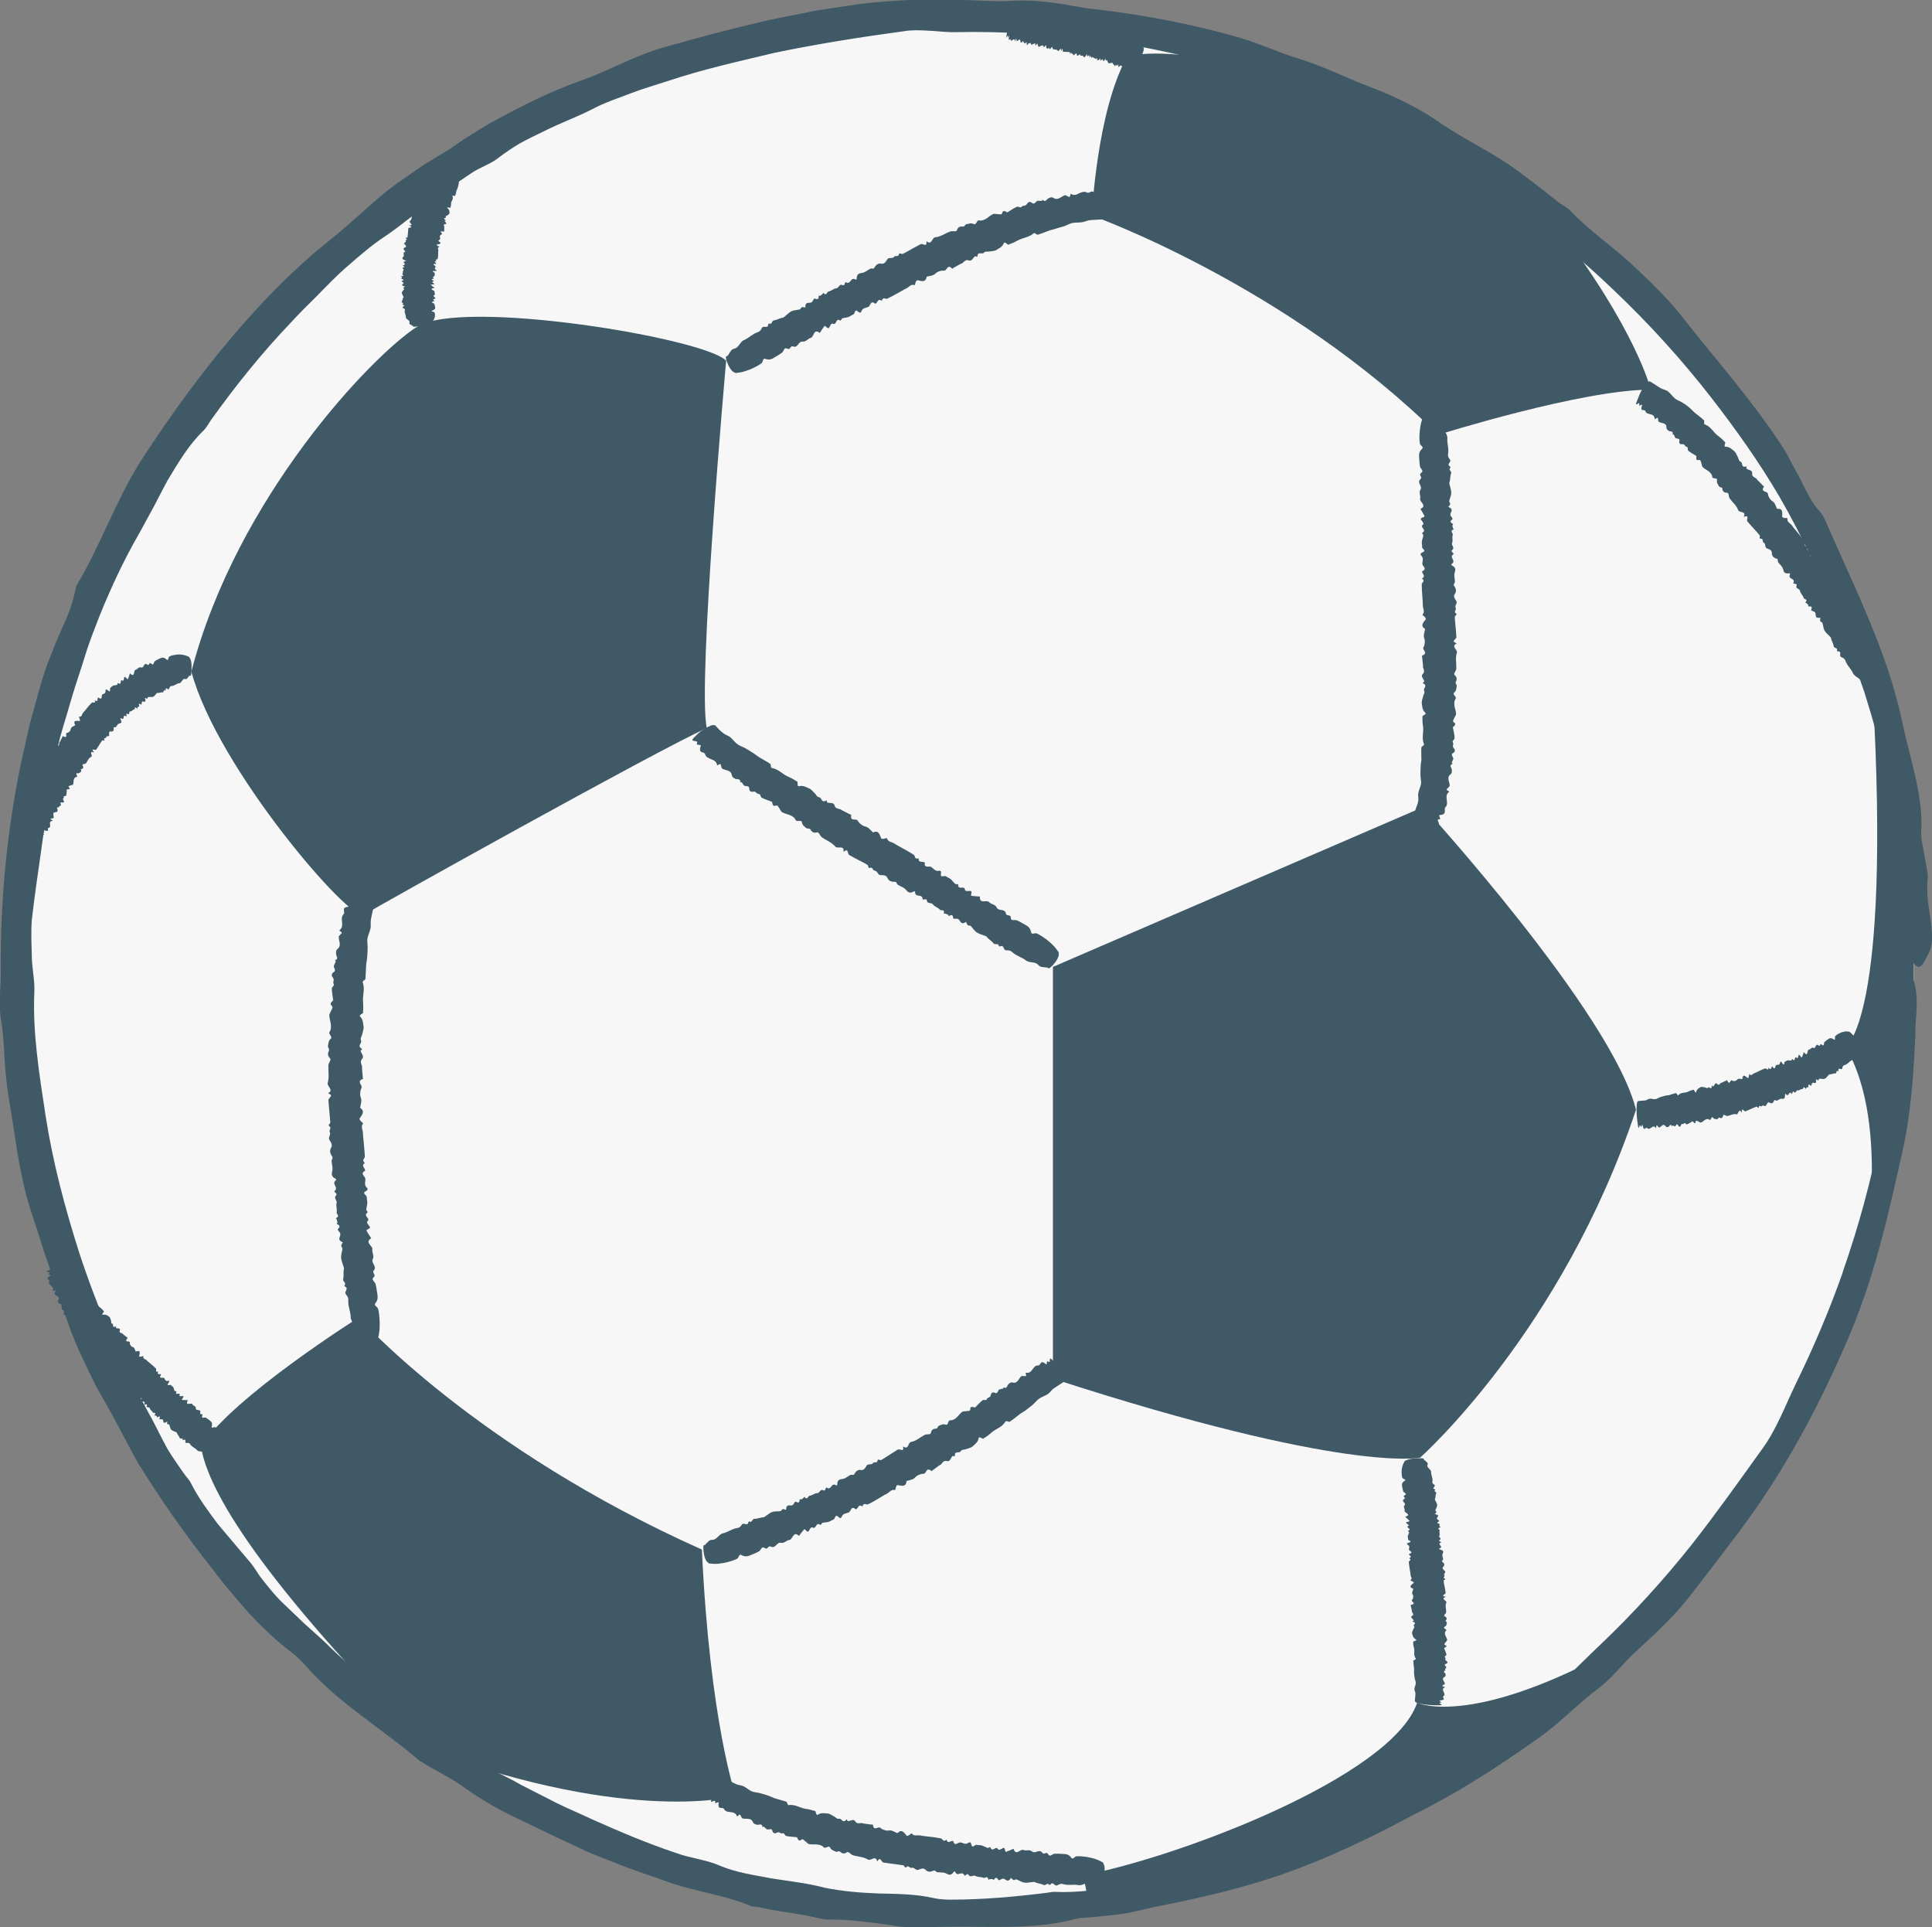
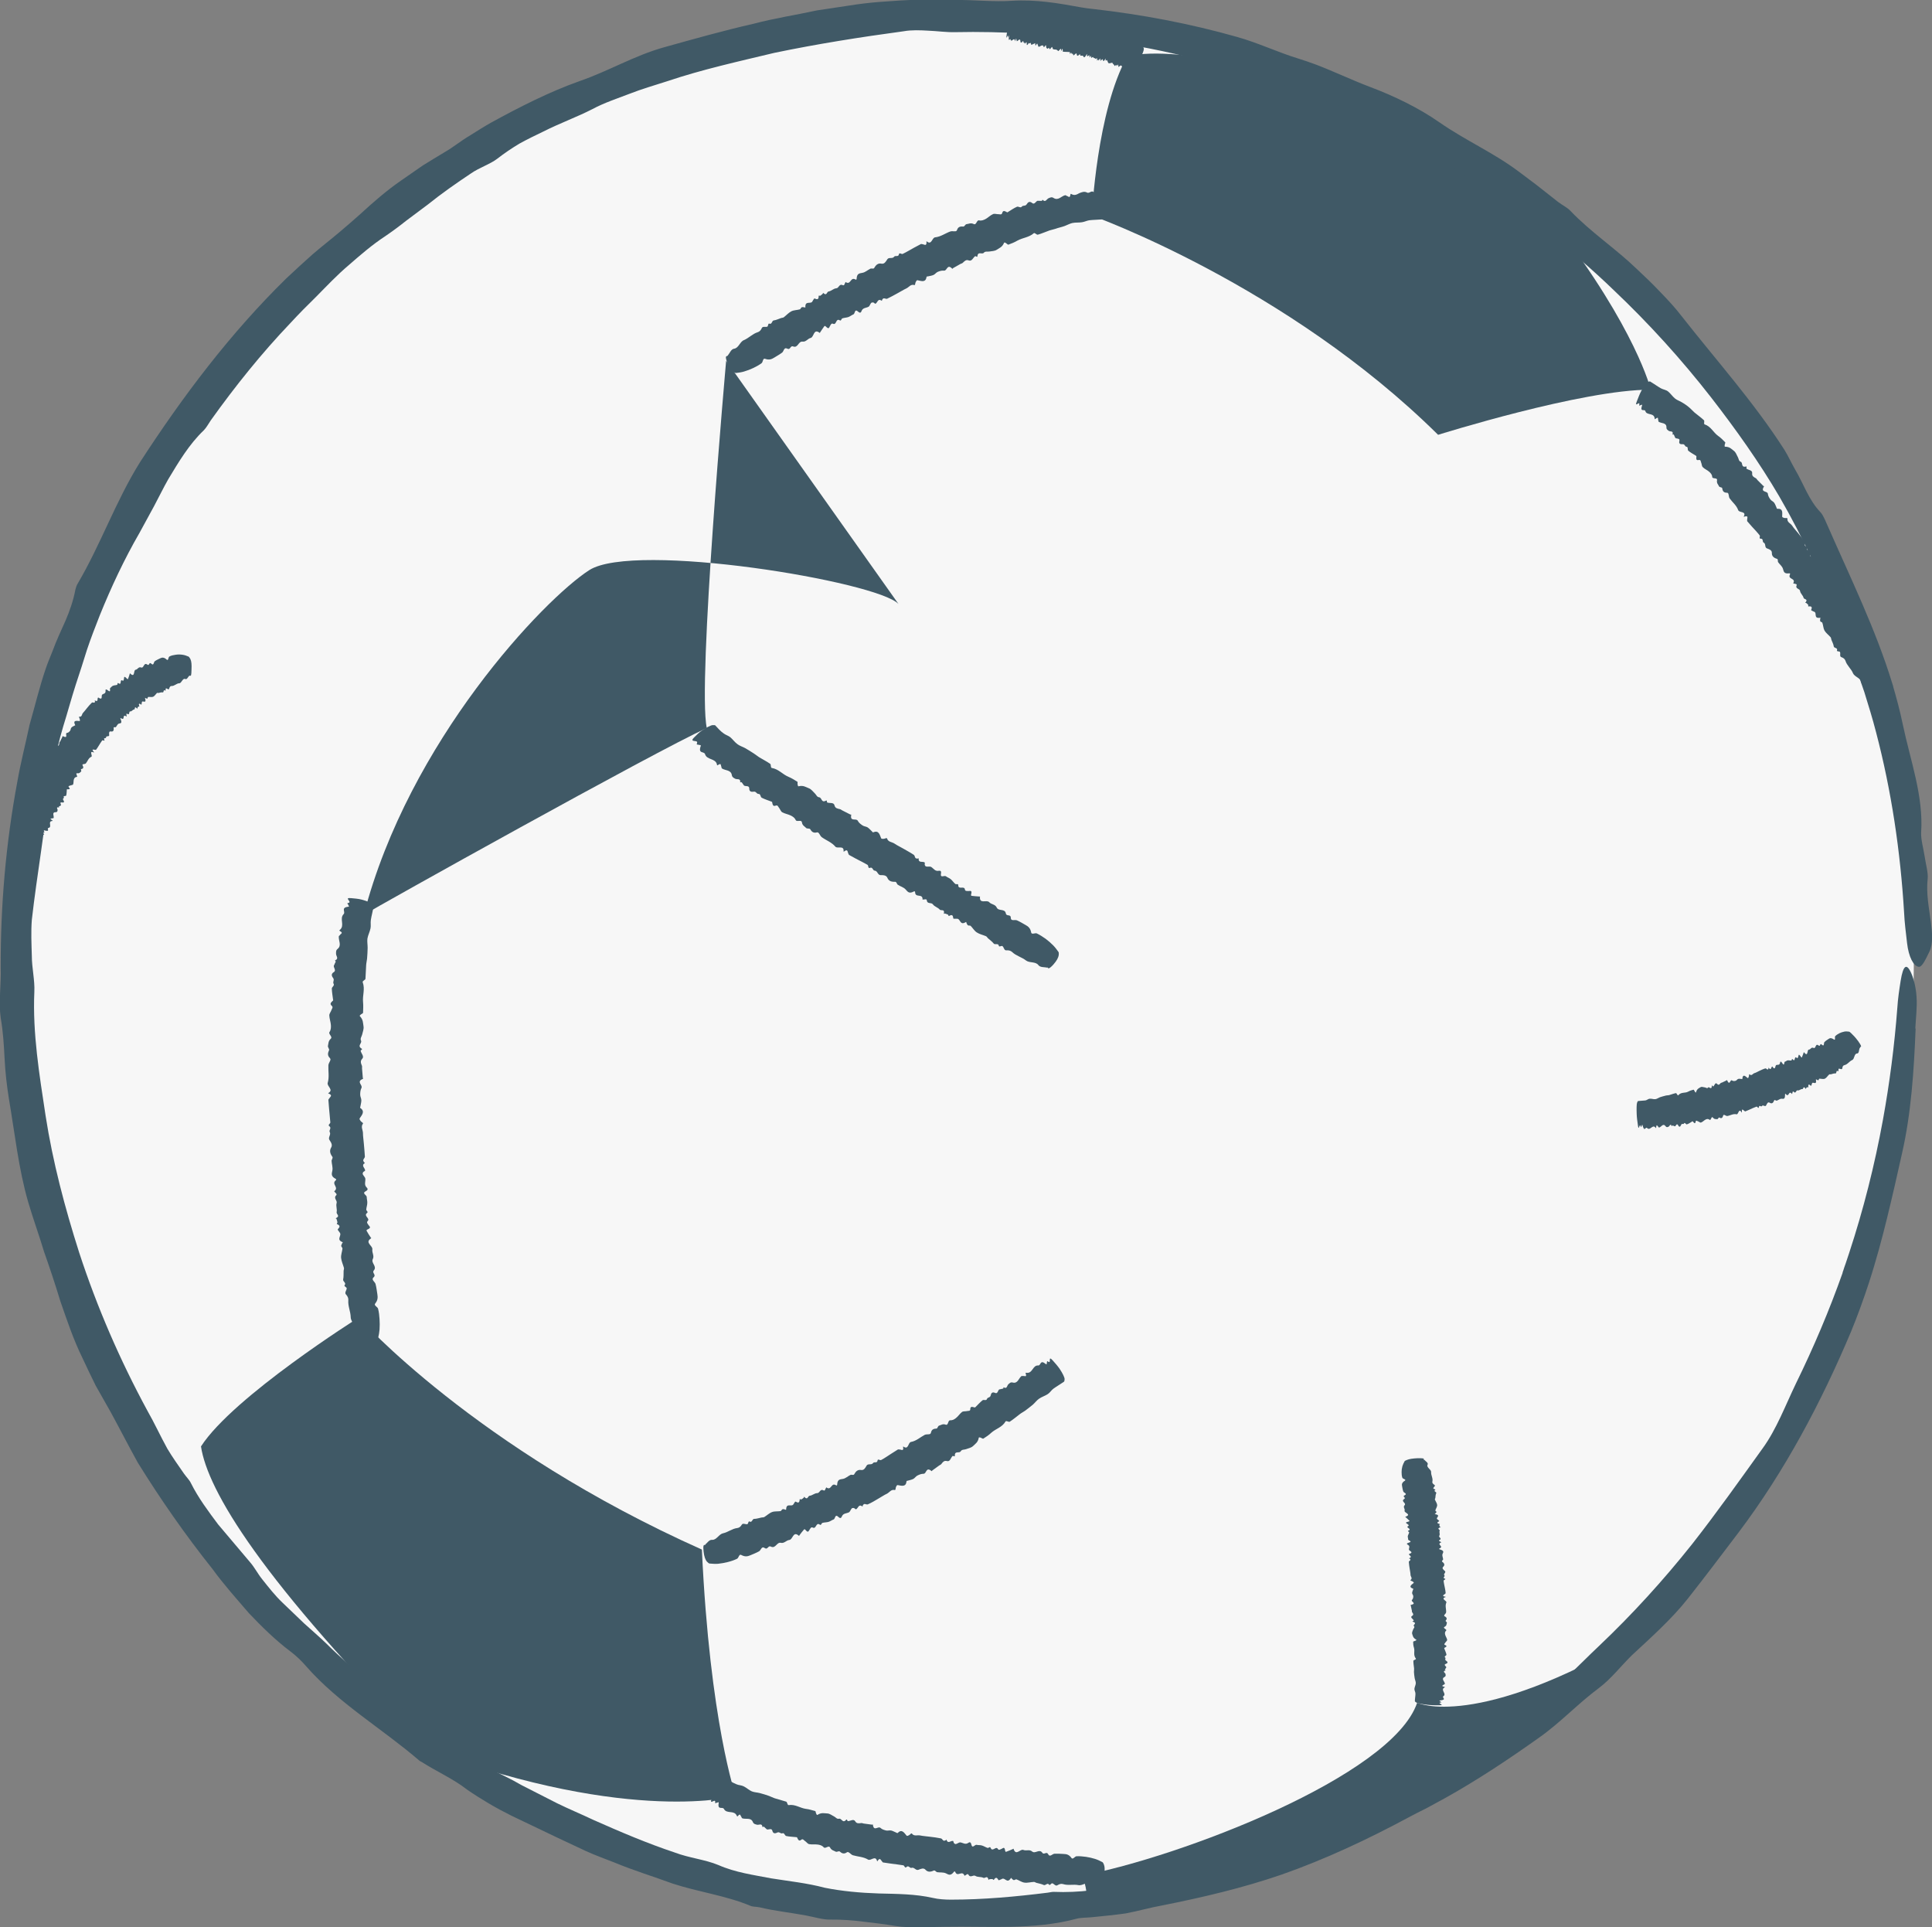
<svg xmlns="http://www.w3.org/2000/svg" id="Layer_2" data-name="Layer 2" viewBox="0 0 168.79 168.34">
  <rect x="0" y="0" width="168.79" height="168.34" fill="#808080" stroke="none" />
  <defs>
    <style>
      .cls-1 {
        fill: #405966;
      }

      .cls-2 {
        fill: #f7f7f7;
      }
    </style>
  </defs>
  <g id="all">
    <g id="soccer_ball" data-name="soccer ball">
      <path class="cls-2" d="M167.2,84.45c0,9.56-1.62,18.74-4.6,27.28,0,0,0,.01,0,.01-4.12,11.83-10.85,22.44-19.51,31.14-12.7,12.78-29.54,21.44-48.34,23.8-3.42.43-6.91.65-10.45.65-23.82,0-45.3-10.05-60.42-26.14-1.02-1.09-2.01-2.2-2.97-3.34C8.74,123.44,1.41,104.8,1.41,84.45,1.41,38.67,38.53,1.56,84.31,1.56c10.57,0,20.68,1.98,29.98,5.59.01,0,.02,0,.03,0,7.81,3.03,15.05,7.22,21.51,12.35.64.51,1.28,1.03,1.9,1.56,1.14.96,2.26,1.96,3.35,2.98,10.39,9.76,18.26,22.18,22.53,36.18h0c2.34,7.67,3.59,15.8,3.59,24.22Z" />
-       <path class="cls-1" d="M92,84.45l32.36-13.97s16.46,18.01,18.57,26.45c-6.47,19.42-18.86,30.39-18.86,30.39,0,0-6.47,1.41-32.08-6.9v-35.99Z" />
-       <path class="cls-1" d="M162.6,111.73c.1-.46,2.77-13.37-1.37-20.28,0,0,4.04-2.21,2.37-31.22,2.34,7.66,3.59,15.79,3.59,24.21,0,9.56-1.62,18.74-4.6,27.28Z" />
      <path class="cls-1" d="M144.21,34.04c-5.93-.03-18.57,3.94-18.57,3.94-13.23-13.09-30.25-19.15-30.25-19.15,0,0,.42-9.14,3.1-13.92,4.86-1.08,15,1.99,15.81,2.24.01,0,.02,0,.03,0,7.81,3.03,15.05,7.22,21.51,12.35,7.13,9.27,8.38,14.53,8.38,14.53Z" />
-       <path class="cls-1" d="M63.44,31.51s-2.53,28.28-1.69,32.08c-4.64,2.11-28.85,15.62-29.97,16.32s-12.81-12.81-15.06-21.25c3.94-15.2,15.76-27.58,19.7-30.11,3.94-2.53,25.19.99,27.02,2.96Z" />
+       <path class="cls-1" d="M63.44,31.51s-2.53,28.28-1.69,32.08c-4.64,2.11-28.85,15.62-29.97,16.32c3.94-15.2,15.76-27.58,19.7-30.11,3.94-2.53,25.19.99,27.02,2.96Z" />
      <path class="cls-1" d="M31.35,115.09s10.13,11.4,29.97,20.26c.7,15.06,2.96,21.53,2.96,21.53,0,0-9.05,2.52-26.69-3.95-14.82-14.91-19.47-22.79-20.03-26.59,2.81-4.36,13.79-11.26,13.79-11.26Z" />
      <path class="cls-1" d="M143.1,142.89c-12.7,12.78-29.54,21.44-48.34,23.8l-.22-.55s.84-.1,0-2.32c8.44-1.58,27.09-8.65,29.27-15.09,0,0,5.11,2.48,19.29-5.84Z" />
      <g>
        <path class="cls-1" d="M63.59,31.04c.17-.2.28-.54.54-.58.4-.05.51-.61.86-.75.43-.18.75-.55,1.2-.69.17-.05.28-.17.37-.37.08-.18.33-.05.48-.12.08-.04.05-.31.18-.26.23.09.21-.26.37-.28.24-.03.43-.14.65-.21.08-.03.18-.02.24-.07.22-.17.42-.4.66-.52.22-.11.5-.1.74-.17.07-.02.09-.15.16-.18.06-.03.15,0,.22,0,.04,0,.11.06.1,0-.03-.63.48-.23.62-.52.03-.05.05-.11.09-.15.03-.04.05-.13.12-.09.2.09.34.09.33-.21,0-.1.11-.01.15-.04.08-.05.15-.12.22-.18.01-.01,0-.1.02-.07.34.32.31-.1.48-.12.25-.04.42-.26.68-.28.22-.01.25-.43.56-.27.15.07.16-.16.23-.25,0,0,0-.04,0-.03.48.32.42-.47.87-.22.06.04.11.02.11-.07.02-.48.28-.46.51-.51.26-.05.46-.25.69-.36.1-.05.28.05.34-.07.15-.27.34-.43.63-.37.25.05.38-.17.51-.38.13-.21.45-.02.59-.22.11-.16.38.06.43-.23.03-.16.23.02.32-.02.34-.16.66-.36.99-.54l.62-.33s.09.02.13.02c.15.02.37.21.34-.21,0-.03,0-.06.02-.04.45.37.45-.32.74-.35.49-.05.88-.35,1.32-.51.13-.05.3,0,.45-.02.06,0,.11-.03.14-.11.1-.31.33-.32.56-.3.06,0,.09-.07.14-.11.04-.04.07-.1.13-.1.2-.02.37-.14.63-.01.24.12.25-.37.47-.32.21.05.39-.03.55-.11.23-.12.43-.34.67-.44.14-.06.33.02.48.01.12,0,.27.08.32-.11.07-.27.25-.15.42-.06.03.02.05,0,.08-.02.26-.16.51-.34.79-.46.12-.05.32.13.41,0,.12-.16.32-.02.44-.22.11-.19.26-.28.46-.12.26.22.34-.23.55-.18.05.01.09,0,.14,0,.06,0,.12.02.17,0,.03,0,.04-.12.08-.08.25.26.35-.09.52-.15.13-.05.26-.13.42-.02.42.27.68-.17,1.03-.24.05,0,.1.06.15.07.11.02.25.25.3-.13.01-.09.06-.05.1-.03.25.14.45.04.66-.08.22-.09.45-.19.69-.06.25.14.47-.42.73.22.05.12.11-.03.16-.06.05-.03.1-.17.14-.07.1.24.19.07.28-.04.07-.09.14-.14.19.2.04.28.09.63.08.93-.01.47-.07.89-.15,1-.06.08-.12.16-.18.17-.35.03-.7.03-1.05.07-.21.03-.42.14-.63.17-.28.05-.57.01-.85.07-.23.05-.45.18-.67.26-.27.1-.55.15-.82.25-.17.06-.34.08-.51.14-.34.12-.67.27-1.02.37-.1.03-.27-.2-.35-.13-.43.38-.98.39-1.44.65-.25.15-.51.25-.78.35-.05.02-.15-.1-.22-.14-.06-.03-.13-.08-.16-.02-.15.37-.4.45-.63.6-.19.13-.43.12-.65.16-.16.03-.36-.04-.48.1-.16.2-.52-.16-.57.32-.01.12-.15-.05-.2-.01-.18.13-.28.47-.55.37-.24-.1-.37.06-.52.2-.06.06-.13.07-.2.1l-.67.38s-.03.08-.06.04c-.45-.46-.44.21-.72.17-.21-.02-.38.04-.55.11-.14.06-.23.21-.37.27-.16.07-.35.09-.52.13-.03,0-.07-.01-.08.04-.08.51-.44.36-.78.29-.09-.02-.12.08-.17.16-.05.08-.03.29-.12.26-.32-.1-.47.19-.69.29-.26.12-.5.28-.75.41-.31.17-.61.34-.93.49-.08.04-.21-.04-.3-.03-.06,0-.1.07-.14.12-.02.02,0,.12-.04.09-.34-.24-.36.17-.54.26-.04.02-.14-.1-.19-.11-.07-.01-.14,0-.19.04-.09.1-.13.29-.24.34-.21.11-.5.07-.61.39-.04.12-.13.18-.29.03-.32-.29-.26.18-.41.24-.15.06-.28.17-.43.23-.17.06-.37.06-.54.12-.09.03-.09.25-.22.17-.36-.22-.27.44-.59.3-.15-.07-.2.09-.27.2-.07.11-.08.32-.34.06-.07-.08-.12-.08-.15-.05-.13.17-.25.37-.38.56,0,.01,0,.05-.02.03-.56-.43-.49.37-.8.44-.26.06-.4.36-.71.32-.37-.04-.39.59-.82.42-.26-.1-.22.35-.52.19-.28-.15-.29.24-.44.35-.23.17-.47.3-.71.45-.21.13-.43.22-.78.09-.2-.07-.18.29-.3.38-.23.17-.48.31-.74.43-.25.12-.52.22-.79.3-.22.07-.47.1-.71.13-.06,0-.15-.04-.25-.11-.18-.13-.35-.38-.51-.79-.09-.22-.13-.41-.12-.49.01-.1.1-.08.15-.11v-.02Z" />
-         <path class="cls-1" d="M125.93,36.45c.1.25.34.49.25.74-.14.37.3.72.27,1.09-.04.45.15.9.06,1.36-.03.17.02.33.16.49.13.15-.11.32-.12.47,0,.09.26.18.15.27-.19.16.14.3.08.46-.08.22-.07.44-.11.66-.01.08-.07.16-.05.24.05.27.17.54.17.82,0,.24-.14.49-.18.73-.01.07.09.15.09.22,0,.07-.06.13-.1.2-.02.03-.1.07-.04.09.58.25,0,.52.19.78.04.05.07.1.1.14.02.05.09.1.03.15-.17.13-.23.26.04.39.09.04-.04.1-.03.15,0,.09.04.18.07.28,0,.02.1.04.06.05-.43.16-.05.32-.1.48-.08.24.04.48-.06.73-.08.2.28.4,0,.61-.13.1.08.21.13.31,0,0,.03.01.03.02-.5.29.25.58-.18.87-.06.04-.07.09,0,.13.42.22.3.44.24.67-.07.25.03.51.03.77,0,.11-.17.23-.08.34.18.24.24.48.07.72-.15.21-.01.41.13.61.13.2-.17.41-.05.62.09.16-.22.31.03.48.14.09-.12.19-.11.29.01.37.06.73.09,1.1.02.23.04.46.05.69,0,.04-.05.07-.07.11-.08.13-.35.25.05.39.03.01.05.03.03.04-.51.26.12.54.03.8-.15.46-.03.92-.05,1.39,0,.14-.12.27-.17.41-.02.06-.02.11.04.17.24.21.17.42.07.62-.03.05.03.11.05.17.02.05.06.1.05.15-.05.19-.01.39-.22.57-.21.17.25.37.12.54-.12.18-.12.36-.11.54.02.26.14.52.15.77,0,.15-.14.29-.18.43-.04.11-.17.22,0,.33.22.16.05.28-.09.41-.03.02-.01.05,0,.08.06.29.14.59.14.88,0,.13-.24.25-.15.38.12.17-.09.3.06.47.14.16.18.33-.04.45-.29.17.11.39,0,.56-.03.04-.03.08-.05.13-.02.05-.06.1-.06.16,0,.03.1.08.05.1-.34.14-.04.35-.05.53,0,.14.03.28-.12.39-.38.29-.04.68-.07,1.02,0,.04-.09.08-.11.12-.05.1-.33.16.02.32.08.04.02.07,0,.1-.44.37.1.94-.29,1.32-.17.16.22.63-.48.67-.13,0-.02.12-.01.19,0,.06.11.17,0,.17-.27.01-.15.17-.09.31.05.11.07.21-.26.11-.27-.08-.61-.18-.88-.32-.42-.21-.77-.45-.84-.57-.05-.09-.11-.17-.09-.22.08-.32.24-.58.29-.93.03-.21-.04-.45,0-.66.05-.27.19-.53.24-.8.03-.23-.04-.48-.05-.72,0-.29,0-.57.02-.86,0-.17.05-.34.06-.52,0-.36-.03-.73,0-1.08,0-.1.28-.18.23-.29-.24-.54,0-1.04-.09-1.58-.05-.29-.05-.57-.05-.85,0-.05.15-.1.2-.15.05-.05.12-.09.07-.14-.3-.28-.27-.54-.32-.8-.04-.22.06-.44.11-.66.03-.16.18-.31.09-.48-.12-.22.35-.42-.08-.65-.11-.06.1-.12.09-.18-.05-.22-.34-.44-.13-.64.19-.18.1-.37.03-.55-.03-.07,0-.15-.01-.22l-.08-.76s-.06-.05,0-.07c.6-.23-.02-.49.12-.73.11-.18.11-.36.12-.55,0-.15-.09-.3-.09-.44,0-.18.07-.35.1-.53,0-.03.04-.06,0-.09-.43-.28-.15-.55.06-.82.05-.07-.03-.15-.07-.22-.05-.07-.25-.15-.19-.22.22-.25.02-.5.02-.75,0-.28-.03-.57-.05-.85-.02-.35-.05-.69-.05-1.04,0-.09.12-.17.15-.26.02-.06-.02-.12-.05-.18-.01-.02-.11-.05-.07-.07.36-.2,0-.4,0-.6,0-.04.15-.08.18-.13.04-.06.07-.12.04-.18-.05-.12-.2-.24-.2-.36,0-.24.15-.48-.09-.72-.09-.09-.1-.19.1-.28.4-.16-.05-.31-.03-.47.02-.16-.04-.32-.02-.48.02-.18.11-.36.13-.53.01-.09-.19-.19-.05-.27.36-.22-.27-.44,0-.66.13-.11,0-.22-.06-.33-.07-.11-.25-.22.1-.33.1-.03.12-.07.11-.11-.1-.2-.22-.39-.33-.58,0-.01-.04-.03-.02-.04.63-.31-.11-.6-.03-.9.07-.26-.14-.52.03-.78.2-.31-.35-.61,0-.92.21-.19-.21-.36.07-.55.26-.18-.08-.36-.11-.55-.05-.28-.06-.56-.08-.83-.02-.24,0-.48.27-.73.16-.14-.18-.29-.2-.44-.05-.28-.05-.57-.03-.85.01-.28.05-.56.1-.83.05-.23.13-.46.22-.69.02-.06.1-.11.22-.17.2-.1.5-.12.94-.07.23.03.42.08.49.13.08.06.02.12.02.19h.03Z" />
        <path class="cls-1" d="M91.5,84.52c-.27-.06-.61,0-.78-.22-.24-.33-.79-.17-1.09-.41-.37-.29-.86-.4-1.2-.73-.13-.12-.3-.17-.51-.15-.2.02-.21-.27-.34-.37-.08-.06-.3.11-.32-.03-.03-.25-.34-.06-.44-.19-.15-.19-.34-.31-.51-.47-.06-.06-.1-.15-.18-.18-.26-.11-.56-.17-.8-.33-.21-.14-.35-.39-.53-.57-.06-.05-.18,0-.24-.05-.06-.04-.08-.13-.12-.19-.02-.03,0-.12-.06-.09-.54.34-.45-.31-.78-.29-.06,0-.12,0-.18,0-.05,0-.14.02-.14-.06-.02-.22-.09-.34-.35-.19-.09.05-.06-.09-.11-.11-.08-.04-.18-.07-.28-.1-.02,0-.09.06-.08.02.1-.45-.25-.23-.36-.36-.17-.2-.44-.24-.6-.46-.13-.19-.5,0-.53-.35-.01-.16-.22-.05-.34-.07,0,0-.03.02-.03.01.03-.58-.63-.12-.65-.64,0-.08-.04-.11-.12-.07-.42.23-.54,0-.71-.18-.18-.2-.46-.26-.68-.41-.1-.06-.1-.27-.25-.26-.31.02-.55-.07-.66-.34-.1-.24-.35-.24-.6-.24-.25,0-.26-.38-.51-.39-.19-.01-.16-.36-.43-.24-.16.06-.11-.21-.19-.26-.33-.2-.67-.36-1.01-.54l-.62-.34s-.04-.08-.06-.12c-.07-.14-.03-.43-.36-.18-.03.02-.05.03-.05,0,.05-.58-.53-.2-.72-.42-.32-.38-.79-.54-1.18-.82-.12-.08-.17-.25-.27-.36-.04-.05-.09-.08-.17-.06-.31.08-.46-.08-.58-.29-.03-.05-.12-.03-.18-.05-.05-.01-.12,0-.16-.04-.14-.15-.34-.22-.38-.5-.04-.27-.45,0-.54-.2-.09-.2-.25-.3-.42-.39-.24-.12-.53-.16-.76-.29-.13-.08-.18-.27-.28-.39-.08-.09-.1-.26-.29-.19-.25.1-.27-.11-.31-.3,0-.03-.04-.04-.06-.05-.28-.11-.58-.2-.85-.34-.12-.06-.09-.33-.26-.33-.2.01-.22-.24-.45-.2-.22.04-.38-.02-.38-.27,0-.34-.39-.12-.49-.31-.02-.05-.06-.07-.08-.11-.03-.05-.06-.1-.11-.14-.03-.02-.12.05-.11,0,.04-.36-.29-.21-.44-.3-.12-.07-.26-.12-.29-.31-.07-.48-.58-.39-.87-.59-.04-.03-.03-.12-.05-.16-.06-.09.02-.36-.3-.13-.07.05-.08-.01-.08-.05-.12-.56-.88-.38-1.04-.9-.08-.28-.63,0-.38-.71.05-.12-.11-.08-.17-.11-.06-.03-.21.01-.17-.09.11-.25-.09-.22-.25-.25-.12-.02-.23-.06.01-.3.2-.2.44-.45.7-.62.39-.26.77-.45.91-.46.1,0,.2-.01.24.02.22.22.41.48.73.7.18.14.42.2.59.34.22.19.39.44.63.61.2.15.45.22.67.34.26.15.51.31.76.47.16.1.29.22.45.32.32.2.66.36.97.58.09.06.02.34.14.36.6.1.94.56,1.45.77.28.12.53.27.78.43.05.03,0,.18.03.26.02.07.02.16.09.14.4-.1.62.07.88.17.22.08.36.29.53.45.12.11.18.32.37.34.26.02.18.53.61.29.11-.06.05.15.11.17.21.08.57-.04.63.25.06.26.27.28.48.33.08.02.13.08.2.11l.71.36s.08-.02.07.03c-.12.63.44.26.57.51.1.19.26.3.42.41.13.09.31.09.44.17.15.1.27.25.41.38.02.02.03.07.08.05.48-.2.56.19.69.51.03.08.14.06.23.06.09,0,.27-.12.29-.03.1.32.43.3.64.44.24.17.52.29.77.44.31.18.63.35.93.55.08.05.08.2.14.27.04.05.12.05.18.06.03,0,.1-.06.1-.01-.03.42.35.22.52.34.04.02,0,.17.01.22.03.07.07.13.14.14.13.03.32-.03.43.04.21.13.33.4.67.33.13-.02.22.02.18.24-.08.43.3.14.43.24.13.1.3.15.43.26.14.12.25.29.39.41.07.06.27-.05.26.11,0,.43.53.02.58.37.02.17.19.13.32.14.13,0,.33-.09.23.27-.03.1,0,.15.04.15.22.03.46.04.69.06.01,0,.05-.02.04,0-.08.7.58.25.8.49.19.21.53.18.66.47.16.35.72.06.8.52.05.28.43.03.43.38,0,.32.36.14.54.22.27.12.51.27.76.41.22.12.42.28.48.65.04.21.35.02.49.08.27.13.52.29.76.46.23.17.45.36.66.57.17.17.32.37.47.58.04.05.04.15.03.28-.03.22-.17.49-.46.82-.16.18-.3.3-.38.33-.1.04-.12-.05-.17-.09v.02Z" />
        <path class="cls-1" d="M31.39,117.01c-.13-.26-.41-.5-.35-.78.09-.42-.39-.76-.4-1.17-.01-.5-.25-.98-.21-1.48.02-.19-.06-.36-.21-.52-.14-.15.07-.36.07-.53,0-.1-.27-.18-.18-.28.17-.19-.17-.32-.13-.49.05-.25.03-.49.04-.74,0-.09.05-.18.03-.27-.08-.29-.22-.58-.25-.88-.02-.27.09-.54.12-.81,0-.08-.1-.15-.11-.23,0-.07.05-.15.08-.23.01-.04.1-.08.04-.1-.6-.23-.03-.57-.25-.84-.04-.05-.08-.1-.11-.15-.03-.05-.1-.1-.04-.16.16-.16.21-.3-.07-.42-.09-.04.03-.11.02-.16-.01-.1-.05-.2-.08-.3,0-.02-.1-.04-.06-.06.42-.2.03-.35.07-.53.06-.27-.08-.53,0-.8.07-.23-.3-.43-.04-.67.12-.11-.09-.22-.15-.33,0,0-.04-.01-.03-.02.48-.34-.27-.62.14-.96.06-.05.06-.1-.02-.14-.43-.22-.32-.47-.27-.72.05-.28-.06-.56-.07-.84,0-.12.15-.26.06-.37-.19-.26-.26-.52-.1-.79.14-.23,0-.45-.15-.67-.14-.22.16-.46.03-.68-.1-.18.2-.35-.05-.53-.14-.1.11-.22.1-.32-.04-.4-.07-.81-.11-1.21-.02-.25-.04-.51-.06-.76,0-.04.05-.08.07-.12.08-.14.34-.28-.05-.43-.03-.01-.05-.03-.03-.04.51-.29-.13-.59-.05-.89.15-.51.04-1.02.06-1.53,0-.15.12-.3.17-.45.02-.06.02-.12-.04-.19-.24-.24-.17-.46-.07-.69.03-.06-.03-.12-.05-.19-.02-.06-.06-.11-.05-.17.05-.21.02-.43.24-.63.21-.19-.23-.41-.1-.6.13-.19.13-.4.12-.6-.02-.28-.13-.57-.14-.85,0-.16.14-.31.19-.47.04-.12.17-.24.02-.37-.21-.18-.03-.31.11-.45.03-.03.02-.05.01-.08-.04-.32-.1-.65-.11-.97,0-.14.25-.26.16-.41-.11-.18.1-.33-.05-.52-.14-.18-.17-.36.05-.5.29-.18-.09-.43.04-.62.03-.04.04-.09.06-.14.03-.06.07-.11.08-.17,0-.03-.1-.09-.04-.11.34-.15.06-.38.07-.57,0-.15-.02-.3.13-.42.39-.31.07-.74.11-1.1,0-.05.09-.08.11-.13.05-.1.32-.16-.02-.34-.08-.04-.02-.08.01-.1.45-.39-.07-.97.32-1.37.2-.2-.28-.57.41-.65.13-.01,0-.11-.01-.17-.01-.05-.13-.14-.03-.15.26-.04.12-.17.04-.29-.06-.09-.1-.17.24-.14.28.03.64.05.93.13.45.12.84.28.93.39.06.08.12.17.11.23-.07.39-.18.77-.24,1.16-.04.24.02.5-.03.73-.06.31-.22.59-.27.9-.03.26.02.53.02.8,0,.32-.03.63-.05.95-.02.19-.07.38-.08.57-.02.39-.04.79-.06,1.18,0,.11-.29.19-.24.31.22.6-.03,1.15.03,1.73.03.31.01.62,0,.93,0,.06-.15.11-.2.16-.05.05-.13.1-.07.15.29.31.26.59.31.88.04.24-.07.48-.12.72-.04.17-.19.34-.1.52.12.24-.37.45.06.71.11.06-.1.13-.09.19.05.24.34.49.13.7-.19.2-.1.4-.02.6.03.08,0,.16.01.24l.07.83s.06.06,0,.08c-.6.25.01.53-.12.79-.1.2-.11.4-.11.6,0,.16.1.32.1.48,0,.19-.06.38-.09.57,0,.03-.04.07,0,.1.43.3.15.6-.05.9-.05.08.03.16.08.24.05.08.25.16.2.23-.21.28,0,.55,0,.82,0,.31.06.62.08.93.03.38.07.75.09,1.13,0,.09-.11.19-.14.29-.02.07.03.13.06.19.01.03.11.05.07.08-.35.23.03.43.03.65,0,.05-.14.1-.17.14-.04.07-.06.14-.03.2.06.13.21.25.22.39.02.26-.13.53.13.77.09.09.11.2-.08.3-.39.2.07.34.07.51,0,.18.06.35.05.52,0,.19-.08.39-.09.59,0,.1.2.19.07.29-.34.27.3.46.05.71-.12.12.01.24.08.35.08.12.27.22-.07.37-.1.04-.12.09-.1.13.11.21.25.41.38.61,0,.01.04.02.02.04-.61.38.16.64.1.98-.04.29.19.55.04.84-.17.35.4.63.09.99-.19.22.24.37-.02.6-.24.21.12.39.17.58.08.3.11.6.16.9.04.26.05.52-.19.81-.14.17.21.29.25.45.08.3.11.61.13.92.02.3.02.6,0,.91-.02.25-.07.51-.13.76-.01.06-.09.13-.19.2-.18.13-.48.2-.92.19-.24,0-.43-.03-.51-.08-.09-.05-.04-.13-.05-.2h-.03Z" />
        <path class="cls-1" d="M61.58,134.94c.21-.16.37-.46.63-.44.39.03.59-.49.95-.57.44-.09.8-.41,1.25-.46.17-.02.3-.12.4-.3.1-.16.33,0,.48-.04.09-.02.08-.3.2-.23.21.13.23-.23.39-.23.23,0,.43-.08.65-.12.08-.02.17,0,.24-.04.23-.14.44-.35.69-.44.22-.08.49-.04.73-.08.07-.01.1-.13.17-.16.06-.03.14,0,.22.02.03,0,.1.07.1,0,.02-.63.48-.18.64-.46.03-.05.06-.1.09-.14.03-.04.05-.12.12-.08.18.11.32.12.33-.18,0-.1.1,0,.15-.02.08-.04.15-.1.22-.16.01-.01,0-.1.03-.07.31.34.31-.07.47-.09.25-.02.42-.23.67-.23.22,0,.25-.41.55-.24.14.08.15-.15.23-.24,0,0,0-.04,0-.03.46.35.42-.45.85-.18.06.04.11.02.11-.06.02-.47.27-.45.49-.49.25-.04.44-.24.67-.35.1-.05.27.06.33-.06.14-.26.32-.42.6-.37.25.04.36-.17.48-.38.12-.21.43-.03.56-.22.1-.16.37.05.4-.24.02-.16.22.02.31-.03.32-.17.61-.38.91-.57l.57-.36s.09.01.13.01c.15,0,.38.19.31-.22,0-.03,0-.06.02-.04.47.33.4-.35.67-.4.46-.08.8-.41,1.2-.62.12-.06.29-.03.42-.06.05-.01.1-.04.12-.12.06-.31.26-.36.49-.37.06,0,.08-.08.11-.13.03-.04.05-.1.1-.12.19-.05.33-.19.59-.09.25.09.18-.39.39-.38.21.01.36-.08.5-.19.2-.15.34-.39.54-.54.12-.08.3-.04.45-.08.11-.03.27.03.27-.17,0-.27.2-.19.38-.14.03,0,.05-.02.07-.03.2-.2.4-.42.62-.6.1-.08.33.06.38-.1.06-.19.28-.1.33-.32.04-.21.15-.33.37-.23.3.14.23-.31.44-.31.05,0,.09-.02.13-.03.05-.01.11-.01.16-.04.03-.01,0-.13.04-.1.31.18.28-.18.42-.28.1-.08.18-.19.36-.14.46.12.52-.38.78-.57.03-.02.11.02.16,0,.1-.02.32.14.2-.22-.03-.09.03-.06.07-.06.54.08.53-.67,1.02-.64.26.02.14-.56.67-.12.1.08.07-.07.09-.12.02-.04-.01-.18.07-.12.21.16.19-.02.19-.15,0-.1.03-.18.26.08.19.21.43.48.6.73.26.39.44.76.43.9,0,.1-.02.2-.07.23-.3.21-.62.39-.91.6-.18.13-.3.35-.49.47-.24.16-.53.24-.77.41-.2.14-.35.35-.53.51-.22.19-.46.36-.69.54-.14.1-.31.18-.45.29-.29.22-.57.46-.88.66-.09.06-.31-.12-.37-.02-.3.52-.85.63-1.25.99-.21.2-.45.36-.69.51-.05.03-.17-.07-.24-.09-.06-.01-.15-.05-.16.02-.07.4-.31.53-.5.72-.17.16-.41.19-.61.27-.15.06-.36.01-.46.18-.13.22-.54-.08-.52.4,0,.12-.15-.03-.2.02-.16.15-.21.52-.49.44-.25-.07-.37.1-.49.26-.05.06-.12.08-.18.12l-.62.45s-.02.08-.06.04c-.49-.41-.42.25-.7.24-.21,0-.38.08-.54.16-.13.07-.22.22-.35.29-.16.08-.34.11-.51.16-.03,0-.07,0-.08.05-.05.51-.42.39-.76.33-.09-.02-.12.09-.16.16-.04.08-.02.29-.11.27-.32-.08-.46.21-.68.32-.26.12-.5.29-.75.43-.3.18-.6.36-.92.5-.08.04-.21-.04-.3-.03-.06,0-.1.07-.14.12-.02.02,0,.12-.04.09-.33-.24-.36.17-.55.25-.04.02-.14-.1-.19-.11-.07-.01-.14-.01-.19.04-.09.1-.14.29-.25.34-.22.11-.5.06-.62.38-.05.12-.14.17-.29.02-.31-.3-.27.17-.42.22-.15.05-.28.16-.44.21-.17.05-.37.04-.54.09-.09.03-.1.25-.23.15-.34-.24-.3.42-.61.26-.15-.08-.21.08-.28.18-.08.1-.11.32-.34.04-.07-.08-.11-.09-.14-.06-.15.16-.28.35-.42.53,0,.01,0,.05-.03.03-.52-.47-.52.33-.84.36-.27.03-.44.32-.74.25-.36-.08-.46.54-.87.33-.25-.13-.27.32-.55.12-.26-.19-.32.2-.48.29-.25.14-.51.24-.77.35-.23.1-.46.15-.79-.03-.19-.11-.22.26-.36.33-.26.13-.54.22-.82.29-.27.07-.56.12-.84.15-.24.02-.49,0-.74-.02-.06,0-.14-.07-.23-.16-.15-.17-.25-.45-.3-.89-.03-.24-.03-.43,0-.51.03-.1.11-.05.17-.07v-.03Z" />
        <path class="cls-1" d="M124.44,127.51c.11.14.37.26.28.43-.12.24.33.41.31.64-.02.28.18.54.11.83-.03.11.04.2.18.29.13.08-.09.2-.1.3,0,.06.26.09.16.15-.18.11.15.17.1.27-.07.14-.06.28-.08.41,0,.05-.06.1-.04.15.06.16.19.32.2.49,0,.15-.12.31-.16.46-.01.05.09.08.1.13,0,.04-.06.09-.09.13-.02.02-.1.05-.04.06.59.12,0,.32.21.46.04.03.08.05.1.08.02.03.09.06.04.09-.17.09-.22.17.05.23.09.02-.03.06-.03.09.01.06.04.11.07.17,0,.01.1.02.06.03-.43.12-.04.2-.09.3-.07.15.06.29-.04.45-.08.13.29.23.02.37-.13.07.08.12.14.18,0,0,.03,0,.03.01-.49.2.26.34-.16.54-.06.03-.06.06.01.08.43.12.31.26.25.4-.06.16.04.31.05.47,0,.07-.16.14-.08.21.19.14.25.29.09.44-.14.13,0,.25.14.37.14.12-.16.26-.04.38.1.1-.21.2.04.29.14.05-.11.12-.11.18.02.22.08.45.12.67.03.14.05.28.06.42,0,.02-.05.05-.07.07-.07.08-.34.16.05.24.03,0,.05.02.03.02-.51.16.13.33.05.49-.13.28,0,.57-.02.85,0,.08-.12.17-.16.25-.02.03-.02.07.04.1.24.13.18.26.08.38-.03.03.04.07.06.1.02.03.06.06.05.09-.05.12,0,.24-.21.35-.2.11.26.22.14.33-.12.11-.11.22-.09.33.03.16.16.32.18.47.01.09-.13.18-.17.26-.03.07-.16.13,0,.2.23.1.06.17-.08.25-.02.01-.01.03,0,.05.06.18.16.36.19.54.01.08-.23.15-.13.23.13.1-.07.18.09.29.15.1.2.2-.01.28-.28.1.12.24.02.34-.03.02-.03.05-.05.08-.02.03-.05.06-.06.1,0,.02.11.05.06.06-.32.09-.01.21,0,.32,0,.08.05.17-.08.24-.35.18.03.41.02.61,0,.03-.08.05-.1.07-.04.06-.3.1.06.19.09.02.03.04,0,.06-.38.22.23.54-.09.76-.17.12.37.3-.3.37-.12.01.02.06.04.09.02.03.15.07.06.08-.25.03-.09.1,0,.16.08.05.13.09-.22.09-.28,0-.64,0-.94-.04-.46-.05-.87-.12-.98-.19-.07-.04-.15-.09-.15-.13,0-.22.05-.44.05-.66,0-.14-.1-.28-.09-.41.01-.17.12-.34.12-.51,0-.14-.08-.3-.1-.44-.03-.18-.05-.36-.06-.53,0-.11.02-.21.01-.32-.02-.22-.07-.44-.06-.66,0-.06.27-.11.22-.18-.26-.33-.07-.64-.17-.96-.06-.17-.07-.35-.07-.52,0-.03.15-.06.2-.09.05-.03.12-.06.07-.09-.3-.17-.29-.33-.35-.49-.05-.14.04-.27.08-.4.03-.1.17-.19.07-.29-.13-.13.34-.25-.1-.39-.11-.03.1-.07.08-.11-.05-.13-.35-.27-.15-.39.18-.11.09-.22.01-.33-.03-.04-.01-.09-.02-.13l-.1-.46s-.06-.03,0-.04c.59-.14-.03-.29.11-.44.1-.11.11-.22.11-.33,0-.09-.1-.18-.1-.27,0-.11.06-.21.09-.32,0-.02.04-.04,0-.06-.44-.16-.16-.33.04-.5.05-.04-.03-.09-.08-.13-.05-.04-.25-.08-.19-.13.21-.15,0-.3,0-.45,0-.17-.05-.34-.07-.51-.03-.21-.07-.42-.08-.63,0-.05.12-.11.14-.16.02-.04-.03-.07-.05-.11-.01-.01-.11-.03-.07-.04.36-.13-.01-.24-.01-.36,0-.03.15-.06.17-.08.04-.04.07-.08.04-.11-.05-.07-.21-.14-.21-.21-.01-.14.14-.29-.11-.43-.09-.05-.11-.11.09-.17.4-.12-.06-.19-.05-.28.01-.1-.04-.19-.03-.29.02-.11.1-.22.12-.33,0-.06-.19-.1-.06-.16.35-.15-.29-.25-.03-.39.12-.07,0-.13-.07-.19-.07-.06-.26-.12.09-.2.1-.03.12-.05.1-.07-.1-.11-.23-.22-.35-.33,0,0-.04-.01-.02-.02.62-.22-.13-.35-.06-.54.06-.16-.16-.3,0-.47.19-.2-.37-.34-.03-.55.2-.13-.23-.2.05-.33.25-.13-.09-.21-.13-.32-.06-.16-.08-.33-.11-.49-.03-.14-.02-.29.25-.46.15-.1-.19-.16-.22-.24-.06-.17-.07-.34-.07-.51,0-.17.02-.33.07-.51.04-.14.11-.28.19-.43.02-.04.1-.08.21-.12.19-.08.49-.13.93-.15.23,0,.42,0,.49.02.09.03.03.07.03.11h.03Z" />
        <path class="cls-1" d="M96.07,164.32c-.25.07-.52.3-.75.18-.35-.17-.74.23-1.1.16-.44-.09-.91.05-1.34-.09-.16-.05-.32-.01-.5.1-.16.11-.3-.14-.45-.17-.09-.02-.21.23-.28.12-.13-.21-.31.1-.46.03-.21-.1-.43-.13-.64-.19-.08-.02-.15-.09-.23-.08-.27.01-.56.1-.82.06-.24-.03-.46-.2-.69-.28-.07-.03-.16.07-.23.06-.07,0-.12-.08-.18-.12-.03-.02-.05-.11-.08-.06-.33.54-.51-.08-.79.08-.05.03-.1.06-.16.07-.05.02-.11.08-.15.01-.1-.19-.22-.27-.38-.02-.06.08-.09-.05-.14-.05-.09,0-.19,0-.28.02-.02,0-.05.09-.06.05-.09-.45-.3-.1-.45-.18-.22-.11-.48-.03-.7-.17-.19-.11-.44.21-.6-.1-.07-.14-.21.04-.32.08,0,0-.02.03-.02.02-.2-.54-.61.14-.81-.33-.03-.07-.08-.08-.13-.01-.29.38-.48.22-.69.12-.24-.11-.51-.06-.76-.1-.11-.02-.19-.2-.31-.14-.27.13-.52.14-.71-.07-.17-.19-.39-.09-.62,0-.23.09-.37-.25-.59-.17-.18.06-.26-.27-.47-.06-.12.12-.17-.15-.26-.16-.36-.06-.73-.1-1.09-.15-.23-.03-.45-.07-.68-.1-.04,0-.06-.07-.09-.09-.11-.1-.17-.39-.39-.04-.02.03-.04.05-.04.02-.14-.56-.55,0-.79-.14-.41-.25-.89-.25-1.33-.38-.13-.04-.23-.18-.36-.25-.05-.03-.1-.05-.17,0-.26.18-.45.07-.62-.08-.05-.04-.12,0-.18.01-.05,0-.11.04-.16.01-.17-.1-.37-.11-.5-.36-.12-.24-.41.14-.55-.02-.14-.16-.32-.21-.5-.24-.25-.04-.53.01-.78-.04-.14-.03-.24-.2-.37-.28-.1-.06-.17-.22-.32-.1-.21.17-.28-.03-.36-.2-.02-.03-.04-.03-.07-.03-.29-.03-.6-.04-.88-.1-.13-.03-.17-.3-.32-.24-.19.07-.26-.16-.47-.06-.19.1-.36.09-.42-.15-.08-.32-.4,0-.53-.17-.03-.04-.07-.06-.1-.09-.04-.04-.08-.09-.13-.11-.03-.01-.1.08-.11.02-.04-.36-.32-.13-.49-.19-.13-.04-.27-.05-.34-.22-.17-.44-.63-.22-.94-.34-.04-.02-.05-.1-.08-.14-.08-.07-.06-.34-.3-.05-.06.07-.07,0-.09-.03-.22-.52-.88-.13-1.12-.59-.12-.24-.58.15-.46-.53.02-.12-.1-.02-.16-.02-.05,0-.16.1-.15,0,.04-.26-.12-.15-.24-.1-.1.04-.18.06-.06-.26.1-.26.23-.6.38-.86.23-.41.48-.75.6-.8.09-.04.18-.08.23-.06.32.15.62.33.95.47.2.09.44.08.63.18.25.12.46.33.71.44.22.09.47.09.7.15.28.07.55.16.81.25.16.06.31.14.48.2.34.1.68.2,1.02.3.09.03.1.32.21.3.58-.09.99.26,1.51.33.28.03.54.12.81.19.05.01.05.17.09.23.03.06.05.14.12.1.34-.22.58-.13.85-.12.22.01.4.17.59.26.14.07.25.25.43.2.24-.06.31.45.63.09.08-.09.09.12.15.12.22,0,.5-.23.64.02.13.22.33.17.52.15.08-.01.14.03.21.04l.74.1s.06-.05.07,0c.08.63.46.1.66.28.15.14.32.18.5.23.14.03.3-.03.44,0,.17.04.32.14.48.2.03.01.05.05.09.01.36-.36.55-.03.77.23.06.07.14,0,.22-.03.08-.03.19-.22.25-.14.19.26.48.11.71.16.27.06.55.07.83.11.34.04.67.08,1,.15.08.01.14.15.22.19.05.03.12,0,.18-.02.03,0,.07-.1.08-.05.13.39.38.06.57.1.04,0,.05.16.09.2.05.05.11.09.17.07.13-.03.27-.16.39-.14.23.03.43.23.7.03.1-.07.2-.07.25.14.09.42.31,0,.46.04.15.04.31.01.47.06.17.05.33.16.49.21.09.03.21-.16.27,0,.16.39.46-.2.63.09.08.14.21.04.33-.01.12-.05.25-.22.3.14.02.1.05.13.09.12.2-.07.41-.16.61-.25.01,0,.03-.04.04-.01.21.67.59-.03.87.1.24.1.52-.07.75.13.27.24.63-.26.89.11.16.23.37-.16.52.14.14.28.36-.04.54-.05.27-.01.54,0,.82.02.24.01.46.05.67.35.12.17.3-.15.44-.15.28-.02.56.02.83.05.27.04.53.1.79.18.22.07.43.17.64.28.05.03.1.11.14.23.08.21.08.51,0,.94-.05.23-.11.41-.16.48-.06.08-.12.01-.19,0v.03Z" />
-         <path class="cls-1" d="M18.37,127.08c-.17-.03-.44.04-.49-.13-.06-.26-.51-.09-.65-.27-.17-.22-.48-.28-.62-.54-.05-.1-.16-.12-.32-.1-.15.02-.06-.21-.12-.29-.03-.04-.26.1-.22,0,.06-.2-.22-.03-.25-.14-.04-.15-.14-.24-.21-.36-.03-.04-.02-.12-.07-.14-.15-.08-.35-.12-.46-.23-.1-.1-.11-.31-.18-.45-.02-.04-.12,0-.16-.03-.03-.03-.01-.1-.02-.15,0-.02.05-.1,0-.07-.52.3-.21-.23-.46-.21-.05,0-.09,0-.13,0s-.11.02-.08-.04c.07-.18.06-.27-.19-.14-.08.04-.01-.07-.04-.09-.04-.03-.1-.05-.16-.07-.01,0-.08.05-.06.02.25-.37-.1-.18-.13-.28-.05-.16-.23-.18-.26-.36-.02-.15-.37.01-.25-.27.05-.13-.14-.04-.22-.05,0,0-.03.02-.03,0,.24-.47-.42-.09-.23-.51.03-.06.01-.09-.06-.05-.4.19-.4,0-.45-.13-.05-.16-.23-.21-.34-.32-.05-.05.03-.21-.08-.21-.23.01-.38-.05-.35-.27.02-.19-.16-.19-.35-.19-.19,0-.04-.3-.22-.31-.14-.01.03-.29-.22-.2-.14.05,0-.16-.03-.21-.16-.16-.34-.29-.52-.44-.11-.09-.22-.18-.32-.28-.02-.02,0-.07.01-.1,0-.11.16-.34-.19-.15-.03.02-.05.02-.04,0,.29-.45-.31-.17-.35-.35-.07-.3-.35-.44-.52-.67-.05-.07-.02-.2-.04-.29,0-.04-.03-.07-.1-.05-.27.05-.3-.09-.3-.25,0-.04-.07-.03-.11-.05-.03-.01-.09,0-.1-.04-.03-.12-.15-.19-.05-.41.09-.21-.34-.02-.31-.18.03-.16-.05-.24-.13-.32-.12-.11-.32-.16-.43-.28-.06-.07,0-.22-.02-.32-.01-.07.05-.21-.13-.16-.24.06-.15-.11-.09-.25.01-.03,0-.03-.02-.04-.16-.11-.34-.2-.47-.33-.06-.06.1-.26-.03-.27-.16-.02-.05-.2-.24-.2-.18,0-.28-.06-.15-.24.17-.24-.24-.13-.21-.29,0-.04,0-.06,0-.09,0-.04,0-.08,0-.11,0-.02-.12.02-.08-.02.22-.25-.12-.18-.18-.28-.05-.07-.13-.13-.05-.26.21-.35-.23-.36-.34-.56-.01-.02.04-.08.05-.12,0-.07.21-.24-.16-.14-.09.02-.05-.02-.04-.05.21-.38-.48-.41-.3-.79.1-.19-.47-.16.1-.5.1-.06-.04-.05-.08-.08-.03-.02-.17-.01-.09-.06.22-.13.04-.13-.08-.16-.09-.02-.16-.04.16-.17.26-.1.59-.23.88-.31.45-.13.86-.21.98-.2.09.01.17.02.19.05.08.19.13.39.22.57.05.11.2.19.24.3.06.15.06.33.14.47.07.12.21.2.31.31.11.13.21.26.3.4.05.08.09.18.16.26.13.16.3.31.41.48.03.05-.16.24-.09.26.39.12.39.47.67.66.15.1.25.23.36.35.02.02-.08.13-.11.19-.02.05-.07.12,0,.11.34-.05.42.08.56.17.12.07.12.23.17.35.04.09-.02.25.11.26.18.02-.11.4.31.24.11-.04-.03.11,0,.13.12.07.43-.01.35.21-.08.2.06.22.19.26.05.01.06.06.1.09l.36.28s.07-.01.03.03c-.37.48.2.2.19.4-.01.15.05.23.12.32.05.07.18.07.24.14.07.08.09.19.14.29,0,.02,0,.05.04.04.44-.16.33.14.28.4-.01.07.08.05.14.05.07,0,.25-.1.23-.03-.07.25.19.23.28.34.11.13.26.22.38.33.16.14.31.27.45.42.03.04-.02.16,0,.21,0,.04.06.04.11.04.02,0,.1-.05.08-.01-.19.33.16.17.24.26.02.02-.08.14-.08.17,0,.05,0,.1.04.11.09.02.25-.03.3.02.1.1.08.31.35.25.1-.02.15.01.04.19-.23.35.16.1.21.18.05.08.16.11.21.2.06.09.07.23.12.32.03.05.21-.05.15.08-.17.34.38,0,.28.27-.05.13.08.1.18.1.09,0,.27-.08.07.21-.06.08-.06.12-.03.12.15.02.31.01.48.02.01,0,.04-.02.03,0-.32.57.33.17.39.36.06.16.31.12.3.35-.02.28.49.01.38.39-.07.23.3,0,.18.28-.11.26.21.1.31.15.15.08.27.19.4.29.11.09.2.2.11.5-.05.17.24,0,.32.04.15.09.27.2.38.33.11.12.2.27.28.42.06.13.1.28.14.44,0,.04-.02.12-.08.23-.09.19-.29.42-.6.72-.17.16-.32.28-.39.31-.08.04-.07-.04-.1-.06l-.02.02Z" />
        <path class="cls-1" d="M16.55,59.01c-.12.1-.21.37-.36.3-.23-.11-.33.37-.52.37-.25,0-.43.26-.69.24-.1,0-.16.08-.2.23-.03.15-.2-.04-.28-.02-.05.01,0,.27-.08.19-.15-.15-.1.18-.2.16-.14-.03-.25.03-.37.05-.05,0-.11-.02-.14,0-.11.11-.2.27-.33.33-.12.05-.29,0-.44.02-.04,0-.03.12-.06.14-.03.02-.09-.02-.14-.03-.02,0-.08-.07-.07-.01.17.57-.26.13-.28.37,0,.04,0,.09-.02.12,0,.03,0,.11-.05.07-.15-.11-.24-.12-.15.15.03.09-.06,0-.08.02-.04.03-.06.09-.09.14,0,.01.03.09,0,.06-.31-.31-.17.05-.27.06-.15,0-.19.18-.36.17-.14,0,0,.36-.26.21-.12-.07-.04.13-.05.21,0,0,.02.03,0,.03-.43-.3-.09.39-.48.15-.06-.03-.08-.02-.05.05.17.4,0,.38-.13.41-.15.04-.18.21-.28.31-.04.04-.2-.04-.19.06.03.22-.03.36-.24.32-.18-.03-.17.15-.15.32.01.17-.28.03-.27.2.01.13-.27-.02-.15.22.07.13-.15,0-.19.04-.12.16-.22.34-.33.51-.07.11-.13.21-.21.31-.01.02-.06,0-.09,0-.11,0-.35-.12-.1.2.02.03.03.05.01.04-.48-.21-.08.31-.23.37-.26.11-.32.39-.48.58-.05.06-.18.05-.26.08-.03.01-.05.04-.02.1.13.24,0,.29-.13.32-.04,0,0,.07,0,.11,0,.03.02.08,0,.1-.1.06-.12.18-.34.15-.22-.03.1.31-.05.32-.15.02-.2.1-.24.2-.05.13-.02.32-.07.45-.03.07-.19.07-.27.11-.06.03-.2.02-.09.16.16.19-.02.16-.17.16-.03,0-.02.02-.02.03-.02.17-.01.36-.06.52-.02.07-.26,0-.21.12.07.14-.14.11-.04.27.1.15.09.25-.12.21-.29-.05.02.24-.12.28-.03,0-.05.03-.07.04-.03.02-.07.03-.09.05,0,.01.08.08.03.07-.33-.07-.09.16-.13.25-.02.07-.01.16-.16.16-.38,0-.12.35-.19.52,0,.02-.09,0-.11.02-.06.03-.31-.04,0,.18.07.05.02.05-.01.05-.43.04.04.53-.33.61-.19.04.25.38-.4.2-.12-.03,0,.06,0,.09.01.03.12.11.03.09-.25-.06-.12.05-.04.14.06.07.09.12-.23,0-.27-.1-.6-.22-.87-.35-.42-.2-.79-.4-.86-.49-.05-.06-.11-.13-.09-.16.09-.2.21-.38.28-.58.05-.12,0-.29.06-.41.07-.16.23-.27.3-.42.06-.13.04-.3.07-.45.04-.17.09-.34.15-.51.04-.1.11-.18.15-.28.08-.2.14-.42.24-.62.03-.05.29.02.28-.06-.08-.41.24-.59.3-.93.03-.18.1-.34.19-.49.02-.03.16.02.22.02.05,0,.13.02.1-.04-.17-.3-.07-.43-.04-.6.03-.14.18-.2.29-.29.08-.07.24-.07.22-.2-.03-.18.42-.02.14-.38-.07-.09.12,0,.13-.04.03-.14-.13-.43.11-.41.22.02.21-.13.22-.26,0-.05.05-.08.07-.12l.21-.43s-.03-.06.02-.04c.55.26.16-.25.36-.28.15-.02.22-.11.29-.2.05-.07.04-.2.11-.27.07-.08.19-.12.29-.18.02-.01.06,0,.03-.05-.21-.42.12-.36.38-.34.07,0,.04-.08.03-.15,0-.07-.12-.24-.05-.23.26.04.22-.22.33-.33.12-.13.23-.27.34-.41.14-.17.28-.34.44-.49.04-.04.16.02.22,0,.04-.01.04-.07.05-.11,0-.02-.05-.1-.01-.08.33.19.18-.18.28-.25.02-.02.14.08.18.09.06,0,.1,0,.12-.04.03-.09,0-.25.05-.3.11-.1.33-.07.3-.35-.01-.11.03-.16.2-.03.32.26.13-.16.21-.21.09-.05.14-.16.24-.19.11-.05.25-.04.36-.08.05-.02,0-.22.12-.14.32.22.08-.38.34-.24.12.07.12-.07.14-.16.02-.09-.02-.29.23-.03.07.08.11.08.12.06.06-.14.11-.31.16-.47,0-.01,0-.04.01-.03.48.46.28-.28.5-.31.18-.02.24-.28.47-.2.27.1.22-.48.55-.25.2.15.13-.29.36-.07.21.2.19-.16.3-.23.16-.11.33-.18.49-.26.15-.07.31-.09.55.13.14.13.13-.22.22-.27.17-.1.37-.13.56-.16.19-.03.39-.03.59,0,.16.02.35.08.53.16.04.02.1.1.16.21.1.2.12.5.1.93,0,.24-.02.42-.04.49-.02.09-.06.03-.1.03v.03Z" />
-         <path class="cls-1" d="M36.06,28.47c-.11-.09-.37-.16-.29-.29.11-.19-.33-.28-.31-.46.02-.21-.16-.4-.09-.61.03-.08-.03-.15-.17-.21-.12-.06.11-.15.12-.22,0-.04-.25-.07-.15-.12.19-.08-.14-.13-.08-.21.08-.1.07-.2.11-.3.01-.04.07-.07.06-.11-.04-.12-.16-.25-.15-.37,0-.11.14-.21.2-.32.02-.03-.08-.07-.08-.1,0-.03.07-.06.1-.08.02-.01.11-.02.05-.04-.57-.15.03-.23-.16-.36-.03-.02-.07-.05-.09-.07-.02-.02-.09-.05-.03-.07.18-.04.24-.09-.02-.18-.09-.03.04-.04.04-.06,0-.04-.03-.09-.05-.13,0,0-.09-.03-.05-.03.44-.02.07-.14.13-.2.09-.1-.01-.22.1-.32.1-.08-.25-.22.04-.27.14-.02-.06-.1-.1-.16,0,0-.03-.01-.02-.01.52-.04-.19-.3.25-.35.06,0,.07-.03,0-.06-.4-.17-.26-.25-.18-.34.09-.1,0-.23.03-.35.01-.05.19-.06.12-.13-.15-.14-.19-.27,0-.33.17-.06.05-.18-.06-.3-.11-.12.21-.14.11-.26-.08-.1.24-.08.02-.22-.12-.08.13-.05.14-.1.03-.16.03-.33.05-.5,0-.11.02-.21.03-.31,0-.02.06-.02.08-.03.09-.03.36,0,0-.18-.03-.02-.05-.03-.03-.03.52.05-.05-.27.07-.36.2-.15.15-.39.24-.58.02-.06.15-.08.21-.12.02-.02.03-.04-.02-.09-.2-.18-.11-.24.02-.29.03-.01-.02-.06-.03-.09-.01-.03-.04-.07-.03-.08.07-.06.07-.16.29-.16.22,0-.17-.25-.03-.27.14-.03.17-.1.18-.19.01-.12-.06-.28-.04-.39.01-.07.16-.07.22-.11.05-.03.18-.02.05-.14-.18-.16,0-.14.14-.14.03,0,.02-.02.02-.03,0-.15-.04-.3,0-.43.01-.06.25,0,.18-.1-.08-.12.12-.09,0-.23-.11-.13-.12-.22.09-.18.28.05-.05-.21.08-.24.03,0,.04-.02.06-.03.03-.01.06-.02.08-.04,0-.01-.08-.08-.03-.07.31.09.07-.14.09-.21.02-.06,0-.13.14-.12.37.04.11-.27.18-.41,0-.02.09,0,.11,0,.05-.02.3.08,0-.15-.07-.05-.02-.04.01-.04.41.03-.04-.46.31-.46.18,0-.23-.38.37-.1.11.05,0-.05,0-.08-.01-.03-.11-.12-.02-.08.23.1.11-.02.04-.11-.05-.07-.08-.12.22.05.24.14.55.31.81.48.39.26.72.51.8.59.05.06.1.13.09.15-.07.14-.17.25-.23.39-.04.09,0,.22-.04.3-.06.1-.2.16-.25.26-.05.09-.01.22-.04.32-.03.12-.06.24-.1.36-.02.07-.07.12-.09.2-.04.15-.05.31-.12.44-.02.04-.27-.05-.24.01.15.32-.12.42-.11.67,0,.13-.02.25-.06.36,0,.02-.15-.02-.2-.02-.05,0-.12-.01-.08.03.24.23.19.32.2.45.01.1-.11.15-.18.21-.05.05-.2.05-.14.15.09.13-.38.03,0,.28.09.06-.11,0-.1.04.02.1.27.29.05.3-.2,0-.13.11-.08.21.02.04-.01.06-.01.09v.32s.04.04-.02.03c-.59-.11-.04.19-.2.24-.12.04-.14.11-.17.18-.02.06.06.14.04.2-.02.07-.1.12-.15.17,0,.01-.05.01,0,.04.38.23.08.25-.14.3-.06.01,0,.06.05.1.04.04.22.12.16.13-.24.04-.06.19-.08.28-.03.11-.01.23-.02.34,0,.14-.01.28-.04.41,0,.03-.14.04-.17.07-.02.02.01.05.03.08,0,.01.1.04.06.04-.37,0-.02.15-.04.23,0,.02-.15,0-.18.01-.04.02-.08.03-.06.06.04.06.18.13.18.18,0,.09-.18.16.04.29.08.05.09.09-.12.09-.41,0,.03.13,0,.19-.02.06.02.13,0,.19-.03.07-.12.12-.16.19-.02.03.18.09.03.11-.37.05.25.2-.03.25-.13.03-.02.08.04.13.06.05.24.11-.11.12-.1,0-.13.02-.11.03.09.08.2.17.31.25,0,0,.04.01.02.02-.64.08.09.24,0,.34-.07.1.13.2-.04.29-.21.12.33.23-.02.35-.22.07.21.13-.08.21-.26.07.08.14.11.2.05.1.05.21.08.31.02.09,0,.17-.27.29-.16.07.18.09.2.14.05.1.06.2.05.3,0,.1-.03.2-.08.3-.04.09-.11.17-.19.26-.02.03-.1.05-.21.09-.19.07-.48.16-.9.25-.23.05-.41.07-.49.06-.09,0-.03-.05-.04-.08h-.03Z" />
        <path class="cls-1" d="M99.15,5.73c-.11.05-.29.23-.32.11-.05-.18-.34.15-.43.07-.11-.11-.32,0-.42-.16-.04-.06-.11-.03-.21.07-.1.09-.05-.14-.09-.18-.02-.02-.16.21-.14.1.03-.2-.14.08-.17.01-.03-.1-.1-.13-.15-.19-.02-.02-.02-.08-.05-.08-.1,0-.23.08-.31.04-.07-.03-.09-.19-.15-.27-.02-.02-.08.06-.1.05-.02,0-.02-.07-.02-.12,0-.02.02-.11-.01-.05-.3.5-.15-.08-.31.07-.03.03-.06.06-.08.07s-.06.07-.06.01c.02-.17,0-.25-.13-.01-.05.08-.02-.05-.03-.05-.03,0-.07.01-.11.03,0,0-.05.08-.04.05.11-.42-.08-.09-.11-.16-.05-.1-.16-.02-.2-.14-.03-.1-.22.21-.19-.07.02-.13-.09.05-.14.08,0,0-.02.03-.01.02.09-.5-.26.16-.2-.27,0-.06,0-.07-.04,0-.22.37-.24.23-.29.15-.05-.09-.17-.02-.25-.05-.03-.01-.01-.18-.07-.11-.14.14-.23.18-.25,0-.01-.16-.12-.05-.23.06-.11.11-.07-.2-.17-.11-.08.07-.03-.23-.16-.02-.07.12-.02-.13-.05-.13-.12-.02-.25-.01-.37-.02-.08,0-.15,0-.23-.01-.01,0,0-.05-.01-.08-.02-.08.03-.35-.14.01-.01.03-.02.05-.02.03.08-.51-.2.07-.26-.03-.1-.17-.28-.1-.42-.15-.04-.02-.05-.13-.08-.18-.01-.02-.03-.03-.07.03-.14.21-.18.14-.22.03,0-.03-.05.03-.07.04-.02.01-.05.05-.06.04-.05-.06-.12-.03-.12-.25,0-.21-.18.22-.21.09-.02-.13-.08-.14-.14-.13-.09,0-.2.12-.29.12-.05,0-.06-.14-.09-.19-.03-.04-.03-.17-.11-.02-.11.21-.1.04-.11-.1,0-.02-.01-.01-.02,0-.11.04-.22.12-.32.13-.04,0-.02-.24-.09-.15-.08.11-.08-.09-.17.06-.09.14-.15.18-.14-.03,0-.28-.15.11-.18,0,0-.03-.02-.03-.03-.05-.01-.02-.02-.05-.04-.06,0,0-.05.1-.04.05.02-.32-.11-.02-.16-.02-.04,0-.1.04-.1-.1-.02-.36-.22,0-.32-.01-.01,0,0-.08-.02-.1-.02-.04,0-.3-.11.06-.03.08-.03.03-.03,0-.05-.38-.32.21-.38-.11-.03-.17-.22.35-.14-.3.01-.12-.04.02-.06.04-.02.02-.06.15-.05.05.02-.25-.04-.09-.08,0-.04.08-.07.12-.01-.22.05-.28.1-.63.16-.93.1-.46.2-.86.25-.96.04-.07.07-.14.09-.14.12.02.24.07.37.08.08,0,.18-.09.25-.07.1.02.17.13.27.14.08.01.18-.06.27-.08.11-.02.21-.02.31-.02.06,0,.12.04.18.04.13,0,.27-.03.39,0,.04,0,0,.27.05.23.25-.22.37,0,.58-.06.11-.04.21-.03.31-.01.02,0,0,.15,0,.2,0,.05,0,.12.03.07.17-.27.26-.24.36-.28.09-.03.14.08.2.14.05.04.06.19.14.11.11-.1.04.36.24-.04.05-.1.01.1.04.1.09-.03.25-.29.26-.08,0,.19.1.12.18.06.03-.02.05,0,.08,0h.28s.04-.07.03-.02c-.1.59.17.02.21.18.03.12.09.14.15.16.05.02.13-.06.18-.05.06.02.1.09.14.14,0,0,0,.04.03,0,.23-.38.23-.08.25.14,0,.06.06,0,.1-.05.04-.04.13-.22.13-.16.01.23.16.06.24.09.09.03.2.02.3.04.12.02.24.03.36.07.03,0,.01.13.03.17.01.02.05,0,.08-.03.01,0,.05-.09.05-.05-.06.36.13.04.19.07.01,0-.02.15-.02.18,0,.05.02.08.04.06.06-.03.15-.16.19-.15.08.02.1.2.26,0,.06-.07.1-.07.05.13-.09.39.12,0,.16.03.05.04.12,0,.16.04.05.04.07.15.12.19.02.02.13-.15.11,0-.06.36.24-.2.21.08-.01.13.07.04.13,0,.06-.05.16-.21.07.13-.03.1-.02.13,0,.11.1-.06.21-.15.31-.23,0,0,.02-.04.02-.01-.15.63.23-.02.3.1.05.1.22-.05.23.14.02.23.33-.23.29.13-.03.22.2-.14.14.15-.05.27.15-.02.22-.02.11,0,.2.04.29.06.08.02.15.08.11.36-.02.17.16-.11.22-.11.11,0,.2.05.28.11.08.06.15.14.21.23.05.08.09.2.12.32,0,.03,0,.12-.04.23-.06.2-.19.47-.4.85-.11.2-.21.36-.26.42-.05.07-.05,0-.06,0v.02Z" />
        <path class="cls-1" d="M163.15,60.09c-.19-.16-.52-.25-.54-.5-.04-.37-.58-.46-.72-.78-.16-.4-.53-.67-.66-1.09-.05-.15-.17-.26-.36-.32-.18-.06-.05-.31-.12-.45-.04-.08-.31-.02-.26-.15.09-.22-.26-.18-.28-.33-.03-.22-.14-.4-.21-.59-.03-.07-.02-.17-.07-.22-.17-.2-.4-.36-.53-.58-.11-.2-.11-.46-.19-.68-.02-.07-.15-.07-.18-.13-.03-.05-.01-.14-.01-.21,0-.03.06-.11,0-.1-.62.09-.24-.43-.53-.53-.05-.02-.11-.04-.15-.07-.04-.03-.13-.03-.1-.1.08-.19.07-.33-.22-.29-.1.01-.02-.1-.04-.13-.05-.07-.12-.13-.19-.18-.01-.01-.1.02-.07-.01.29-.35-.11-.28-.15-.43-.05-.23-.27-.36-.31-.61-.03-.21-.43-.17-.3-.48.06-.15-.17-.12-.27-.17,0,0-.04,0-.03,0,.28-.49-.5-.32-.28-.78.03-.07.01-.11-.07-.1-.47.06-.47-.18-.54-.39-.07-.24-.28-.38-.42-.58-.06-.09.02-.27-.11-.3-.28-.08-.45-.24-.44-.51.01-.24-.21-.32-.43-.4-.22-.08-.08-.41-.28-.5-.16-.07.01-.36-.28-.35-.16,0-.01-.21-.07-.28-.21-.27-.45-.52-.68-.77l-.42-.48s0-.08,0-.13c0-.14.14-.39-.25-.26-.03.01-.06.01-.05,0,.27-.5-.39-.32-.48-.57-.15-.42-.5-.68-.75-1.03-.07-.1-.06-.27-.11-.4-.02-.05-.05-.09-.13-.09-.31,0-.38-.19-.41-.4-.01-.06-.09-.06-.14-.08-.04-.02-.11-.03-.13-.07-.07-.17-.23-.27-.18-.54.05-.26-.41-.09-.42-.29-.01-.2-.13-.33-.25-.44-.17-.16-.42-.25-.58-.42-.09-.09-.08-.28-.14-.4-.04-.09-.02-.26-.21-.22-.26.06-.21-.14-.2-.32,0-.03-.02-.04-.04-.05-.23-.15-.47-.27-.67-.44-.09-.08,0-.33-.14-.34-.19-.02-.14-.25-.36-.23-.21.02-.34-.05-.28-.28.08-.31-.33-.13-.38-.32-.01-.04-.03-.07-.05-.11-.02-.05-.03-.1-.07-.14-.02-.02-.12.04-.1-.01.11-.34-.22-.21-.33-.31-.09-.07-.21-.12-.2-.3.01-.44-.47-.33-.69-.5-.03-.02,0-.11-.03-.14-.04-.08.06-.34-.24-.1-.07.06-.06,0-.07-.04-.05-.52-.71-.25-.81-.64-.06-.22-.5.15-.29-.5.04-.12-.08-.02-.13-.02-.04,0-.14.1-.12,0,.06-.26-.08-.15-.18-.09-.08.04-.15.06-.02-.26.11-.27.23-.61.37-.87.22-.41.45-.75.57-.8.09-.04.18-.07.23-.04.32.19.61.41.93.59.19.11.46.13.63.28.22.18.38.43.6.61.18.15.43.22.63.35.26.15.49.32.7.51.13.11.24.25.37.36.27.23.57.43.83.68.07.07-.05.33.06.36.55.18.75.7,1.17,1,.23.16.43.36.62.56.04.04-.04.17-.04.24,0,.06-.03.15.04.15.4,0,.55.2.76.36.18.13.24.36.35.55.08.14.07.34.24.4.23.08,0,.53.47.42.12-.03,0,.15.05.19.17.13.53.12.49.4-.03.26.15.34.32.43.07.04.09.11.14.16l.52.52s.08,0,.05.05c-.34.54.31.36.34.63.02.2.12.35.22.49.08.12.24.17.33.29.1.14.15.31.22.46.01.03,0,.07.06.07.51-.03.43.34.42.67,0,.09.1.1.18.13.08.03.29-.03.28.06-.04.32.26.4.4.6.15.23.34.43.51.64.21.26.42.52.6.8.05.07,0,.21.01.29.02.06.08.08.14.11.02.01.12-.02.09.02-.2.36.21.32.31.48.02.03-.08.15-.08.2,0,.07,0,.14.06.17.11.07.29.09.36.18.13.19.12.46.45.53.12.02.19.1.06.28-.25.35.2.23.27.36.07.14.19.24.26.38.07.16.09.35.16.5.04.08.25.05.18.2-.19.37.45.21.34.53-.06.15.1.18.21.24.11.06.33.05.08.32-.07.08-.07.12-.04.14.18.11.38.21.57.31.01,0,.05,0,.03.02-.39.58.39.43.46.72.07.25.37.36.35.65-.03.36.59.33.44.76-.09.26.35.19.2.49-.14.28.24.26.36.4.17.21.31.44.46.66.13.19.22.4.09.74-.07.2.29.16.38.27.17.22.3.46.42.7.11.24.21.49.28.75.06.22.09.45.11.69,0,.06-.04.15-.12.25-.13.18-.39.33-.8.48-.22.08-.41.13-.49.12-.1,0-.07-.09-.1-.14h-.02Z" />
        <path class="cls-1" d="M162.46,91.57c-.06.16-.04.45-.22.45-.26.01-.21.48-.42.57-.26.11-.4.39-.69.45-.1.02-.16.11-.18.28-.02.15-.22,0-.31.03-.05.02.02.28-.07.21-.17-.12-.1.21-.21.2-.16-.01-.27.05-.41.08-.05,0-.12-.02-.15.02-.13.11-.22.29-.37.36-.13.06-.32,0-.48,0-.05,0-.04.12-.08.13-.04.02-.1-.02-.15-.04-.02,0-.08-.08-.07-.02.09.59-.29.12-.35.36-.01.05-.02.09-.04.12-.02.03-.02.11-.07.06-.14-.13-.23-.16-.2.12.01.09-.07-.01-.09,0-.05.03-.09.08-.13.12,0,0,.01.1,0,.06-.25-.37-.2.02-.31,0-.16-.02-.25.15-.42.11-.14-.03-.13.34-.34.12-.1-.1-.09.11-.13.18,0,0,0,.04,0,.03-.33-.41-.25.34-.55,0-.04-.05-.07-.05-.07.04.01.44-.15.37-.3.36-.16,0-.28.13-.43.17-.06.02-.18-.12-.22-.02-.08.22-.2.32-.39.2-.16-.1-.23.07-.31.23-.08.17-.28-.09-.37.06-.07.12-.24-.16-.27.11-.02.15-.14-.08-.2-.06-.21.07-.41.17-.61.26-.13.06-.25.11-.38.16-.02,0-.05-.04-.08-.05-.09-.05-.23-.29-.21.11,0,.03,0,.06-.01.04-.27-.46-.28.19-.46.15-.3-.07-.54.11-.81.15-.08.01-.18-.08-.27-.1-.04,0-.07,0-.09.07-.07.27-.2.24-.34.16-.04-.02-.06.05-.09.08-.03.02-.05.07-.08.07-.12-.03-.23.04-.38-.14-.14-.18-.16.29-.29.19-.13-.1-.23-.07-.33-.03-.14.06-.27.22-.42.27-.08.03-.19-.09-.28-.11-.07-.02-.16-.13-.19.04-.05.24-.15.09-.25-.03-.02-.02-.03,0-.04,0-.16.09-.31.21-.48.26-.07.02-.18-.2-.24-.09-.07.14-.19-.04-.26.14-.07.17-.16.23-.26.03-.14-.26-.2.16-.32.08-.03-.02-.05-.02-.08-.03-.03-.01-.07-.04-.1-.04-.02,0-.03.11-.05.07-.13-.3-.2.03-.3.05-.08.02-.15.08-.24-.04-.23-.32-.38.08-.58.11-.03,0-.06-.07-.08-.09-.06-.03-.14-.28-.17.09,0,.09-.03.04-.05.01-.27-.34-.47.31-.74.03-.14-.15-.23.41-.4-.24-.03-.12-.06.03-.08.06-.02.03-.05.16-.07.07-.07-.25-.11-.07-.15.03-.03.08-.07.14-.11-.2-.04-.28-.09-.63-.1-.93-.02-.47-.01-.88.03-.99.03-.08.06-.16.1-.16.21-.03.42-.02.63-.05.13-.02.25-.14.37-.15.16-.02.34.06.5.04.14-.02.27-.12.4-.17.16-.06.33-.09.49-.14.1-.03.2-.02.3-.04.2-.06.4-.14.61-.18.06,0,.15.25.2.19.26-.31.59-.16.87-.32.15-.08.31-.13.47-.17.03,0,.08.13.12.18.03.04.07.11.09.05.1-.33.25-.35.39-.44.11-.08.25,0,.38.01.09,0,.21.13.28.02.1-.15.3.29.34-.16.01-.11.08.08.12.06.11-.08.17-.4.33-.23.14.16.22.04.31-.06.03-.04.08-.03.12-.05l.4-.19s.02-.07.04-.02c.26.55.26-.09.43.02.12.08.23.06.33.03.08-.02.14-.14.22-.16.1-.03.21,0,.31.01.02,0,.04.03.05-.02.04-.46.26-.23.46-.07.05.04.07-.05.1-.11.03-.06.01-.26.07-.21.19.17.28-.06.41-.1.15-.04.29-.13.44-.2.18-.08.35-.17.54-.22.05-.01.13.09.18.1.04,0,.06-.04.08-.08.01-.01,0-.11.02-.08.22.31.21-.07.31-.11.02,0,.09.13.12.14.05.03.09.04.11,0,.05-.07.06-.24.12-.26.12-.05.3.05.34-.22.02-.1.07-.13.18.04.22.35.15-.1.24-.12.09-.01.15-.1.24-.11.1-.02.22.03.32.01.05,0,.03-.21.12-.1.25.29.12-.34.34-.14.1.1.12-.04.15-.12.03-.08.01-.28.21.02.06.08.09.1.1.07.06-.13.11-.29.16-.43,0,0,0-.04.01-.03.41.51.26-.23.44-.22.16,0,.2-.24.4-.15.24.11.15-.45.45-.21.19.14.08-.27.3-.06.21.19.14-.16.21-.24.11-.11.24-.19.36-.27.11-.08.22-.12.48.05.15.1.04-.23.1-.29.11-.11.23-.19.37-.26.13-.06.27-.11.42-.14.13-.03.27-.02.41,0,.04,0,.11.05.19.13.15.14.36.35.62.7.14.19.23.35.25.43.02.09-.05.06-.08.08l.02.02Z" />
      </g>
      <path class="cls-1" d="M167.36,89.84c-.15,3.65-.38,7.36-1.19,10.91-.42,1.9-.85,3.78-1.31,5.66-.23.94-.47,1.87-.73,2.8l-.4,1.39-.21.69-.11.35-.05.17-.03.09v.04s-.02.02-.02.02c0,0,0,.02,0,0,.02-.07.03-.14.03-.21l-.04.24c-.48,1.46-1,2.91-1.59,4.34-2.6,6.17-5.77,12.15-9.8,17.5-1.5,1.98-2.92,3.86-4.44,5.79-1.42,1.8-3.21,3.39-4.92,4.98-.96.95-1.83,2.08-2.87,2.85-1.85,1.38-3.36,3.02-5.22,4.33-2.66,1.89-5.39,3.71-8.25,5.3l-1.58.86c-.54.27-1.07.53-1.6.82-3.56,1.91-7.24,3.64-11.06,4.98-3.4,1.17-6.9,1.99-10.42,2.69-1.07.19-2.13.5-3.2.7-.97.14-1.96.23-2.93.33-.45.05-.97.03-1.35.13-3.74,1.01-7.7.64-11.52.71l-2.15.04c-.72.01-1.47,0-2.15-.11-.95-.16-1.89-.27-2.83-.38-.94-.12-1.88-.19-2.86-.18-.66.02-1.44-.23-2.15-.36-1.34-.25-2.71-.39-4.04-.71-.27-.06-.6-.04-.8-.13-2.18-.91-4.57-1.21-6.82-1.95-1.68-.62-3.4-1.14-5.06-1.83-.83-.33-1.68-.63-2.49-1l-2.43-1.14c-1.36-.65-2.72-1.3-4.08-1.95-1.35-.67-2.66-1.44-3.91-2.3-1.14-.9-2.63-1.56-3.93-2.39-.08-.05-.18-.08-.23-.14-3.22-2.77-7.02-4.98-9.85-8.2-.4-.47-.92-.97-1.41-1.33-1.31-.99-2.48-2.14-3.62-3.34-1.07-1.25-2.18-2.48-3.16-3.83-2.36-2.96-4.54-6.08-6.54-9.31-.81-1.46-1.58-2.97-2.36-4.4l-1.32-2.33c-.4-.8-.78-1.61-1.16-2.42-.79-1.6-1.35-3.3-1.93-4.96-.45-1.49-.93-2.92-1.43-4.34-.43-1.44-.95-2.85-1.38-4.32-.84-2.9-1.17-6.02-1.68-9-.19-1.18-.32-2.35-.38-3.53-.06-1.18-.13-2.36-.34-3.55-.19-1.35.04-2.9,0-4.35-.02-5.44.45-10.9,1.45-16.26.29-1.67.72-3.32,1.07-4.98.47-1.63.86-3.29,1.41-4.9.17-.52.4-1.03.6-1.55.33-.9.74-1.78,1.13-2.65.38-.88.69-1.78.87-2.74.04-.16.11-.37.2-.51,2.02-3.43,3.31-7.18,5.43-10.58,3.72-5.74,7.88-11.26,12.79-16.07.74-.7,1.5-1.39,2.26-2.07.77-.67,1.58-1.29,2.36-1.95.63-.53,1.27-1.08,1.87-1.62,1.12-1.03,2.28-2.04,3.54-2.91l1.89-1.31c.65-.41,1.31-.8,1.97-1.2.71-.41,1.36-.95,2.07-1.37.63-.39,1.26-.8,1.9-1.16,2.52-1.38,5.12-2.71,7.78-3.65,2.57-.89,4.78-2.23,7.37-2.95,2.58-.72,5.2-1.46,7.84-2.06,1.82-.48,3.67-.76,5.51-1.16l2.79-.42c.93-.15,1.86-.26,2.8-.33,1.08-.08,2.17-.16,3.26-.18l3.26.02c1.64-.02,3.37.18,4.91.07,2.12-.13,4.06.21,6.04.57.36.07.74.11,1.11.15,4.22.48,8.41,1.27,12.51,2.43,1.84.51,3.61,1.36,5.39,1.9.49.15.97.32,1.44.49l-.19-.06c.12.03.25.08.36.13l-.14-.06c1.63.62,3.2,1.38,4.85,2,2.04.77,4.19,1.81,5.94,3.03,2.32,1.62,4.8,2.69,7,4.35l1.53,1.15,1.88,1.48c.36.28.83.5,1.1.8,1.78,1.86,3.91,3.26,5.75,5.03.71.66,1.42,1.34,2.08,2.04.68.7,1.34,1.41,1.91,2.16,3.04,3.87,6.3,7.5,8.95,11.64.34.55.6,1.14.93,1.71.74,1.25,1.19,2.67,2.23,3.75.24.26.45.81.64,1.23,1.98,4.52,4.17,8.98,5.62,13.71l.08.25v.27h0s-.08-.51-.08-.51c.35,1.18.67,2.37.92,3.58.65,3.11,1.82,6.25,1.6,9.44-.03.58.21,1.43.32,2.15.09.63.31,1.36.25,1.88-.14,1.33.12,2.54.28,3.78.13.97.2,1.9-.13,2.59-.28.56-.62,1.36-.93,1.32-.47-.07-.88-.87-1.02-2.08-.1-.88-.22-1.78-.26-2.68-.32-5.31-1.1-10.6-2.45-15.74-.3-1.17-.66-2.33-1.02-3.49l-.03-.1v-.13s0,0,0,0l.03.23-.99-2.87-1.07-2.84c-1.52-3.91-3.26-7.74-5.37-11.38-1.77-3.02-3.8-5.87-5.94-8.63-2.6-3.34-5.45-6.48-8.52-9.39-1.85-1.79-3.82-3.47-5.83-5.09-4.17-3.26-8.65-6.09-13.34-8.5-1.33-.69-2.6-1.59-3.98-2.15-1.28-.53-2.58-1.01-3.87-1.5l.35-.91c-.04.08-.07.16-.08.25l-.07.74-.23-.08c-5.86-2.16-11.93-3.84-18.13-4.62-4.09-.49-8.22-.77-12.35-.68-.79.02-1.58-.1-2.38-.13-.7-.04-1.45-.07-2.12.05-3.78.51-7.58,1.11-11.32,1.89-3.12.75-6.27,1.44-9.33,2.47-1.11.36-2.24.68-3.33,1.11-1.09.42-2.2.78-3.22,1.33-1.39.71-2.87,1.24-4.27,1.95-.71.34-1.41.68-2.1,1.06-.67.4-1.32.84-1.94,1.32-.62.48-1.57.78-2.29,1.28-1.29.86-2.58,1.76-3.8,2.74-.62.47-1.25.93-1.86,1.39-.6.48-1.21.93-1.84,1.36-1.16.76-2.17,1.64-3.18,2.52-1.02.86-1.93,1.83-2.87,2.78-.76.74-1.51,1.5-2.23,2.28-2.53,2.65-4.83,5.52-6.96,8.5-.2.29-.39.65-.61.87-1.29,1.23-2.2,2.77-3.11,4.28-.44.77-.82,1.57-1.24,2.35-.42.78-.85,1.55-1.27,2.33-1.33,2.3-2.47,4.73-3.47,7.2-.39,1-.78,1.99-1.12,3.01-.32,1.02-.64,2.04-.98,3.05-.39,1.21-.72,2.45-1.1,3.66-.37,1.22-.63,2.47-.95,3.71-.11.44-.25.89-.27,1.32-.35,4-1.07,7.88-1.52,11.86-.08,1.03-.03,2.11,0,3.15,0,1.05.27,2.12.22,3.13-.16,3.64.44,7.24.98,10.81.63,4.07,1.69,8.06,2.94,11.98,1.56,4.77,3.56,9.38,5.95,13.79.62,1.08,1.14,2.23,1.75,3.33.44.74.95,1.45,1.44,2.16.2.29.49.57.62.85.65,1.3,1.52,2.46,2.38,3.61.93,1.1,1.86,2.2,2.79,3.3.4.46.67,1.01,1.06,1.49.55.69,1.11,1.41,1.75,2.02l1.91,1.83c.65.59,1.32,1.16,1.95,1.77,1.22,1.22,2.54,2.33,3.83,3.47.66.56,1.35,1.07,2.04,1.6.69.52,1.38,1.03,2.13,1.47,1.12.66,2.3,1.56,3.21,2.34.89.79,1.83,1.43,2.84,1.94,1.01.51,2.03.97,3,1.54l3.1,1.58c1.04.51,2.11.95,3.16,1.45,2.34,1.04,4.71,2.05,7.14,2.86,1.24.47,2.66.61,3.8,1.09,1.48.65,3.06.86,4.61,1.16,1.56.25,3.13.41,4.67.82,1.49.3,3.14.45,4.72.5,1.61.04,3.18.04,4.74.39.45.11,1.04.15,1.56.15,2.84,0,5.67-.26,8.47-.61.18-.02.37-.08.53-.07,4.4.19,8.58-1.27,12.77-2.28,3.63-.87,7.13-2.29,10.6-3.54,4.2-1.52,7.89-4.05,11.74-6.04,1.19-.62,2.26-1.36,3.29-2.15,1.06-.76,2.08-1.57,3.25-2.28,1.09-.62,2.07-1.52,3.08-2.4.99-.91,1.94-1.89,2.91-2.8,2.91-2.76,5.62-5.74,8.11-8.87,2.15-2.74,4.14-5.55,6.18-8.39,1.2-1.65,1.98-3.74,2.9-5.65,1.54-3.14,2.91-6.37,4.08-9.67l-.1.56c0-.11.01-.23.04-.35.02-.1.08-.27.06-.22h0s0-.04,0-.04l.02-.05.04-.11.07-.22.15-.43.29-.87c1.25-3.8,2.23-7.68,2.95-11.62.59-3.24,1.01-6.51,1.26-9.8.05-.8.17-1.6.29-2.36.22-1.36.52-1.6.94-.63.23.53.41,1.32.45,2.06.06.88-.06,1.82-.11,2.74h.03Z" />
    </g>
  </g>
</svg>